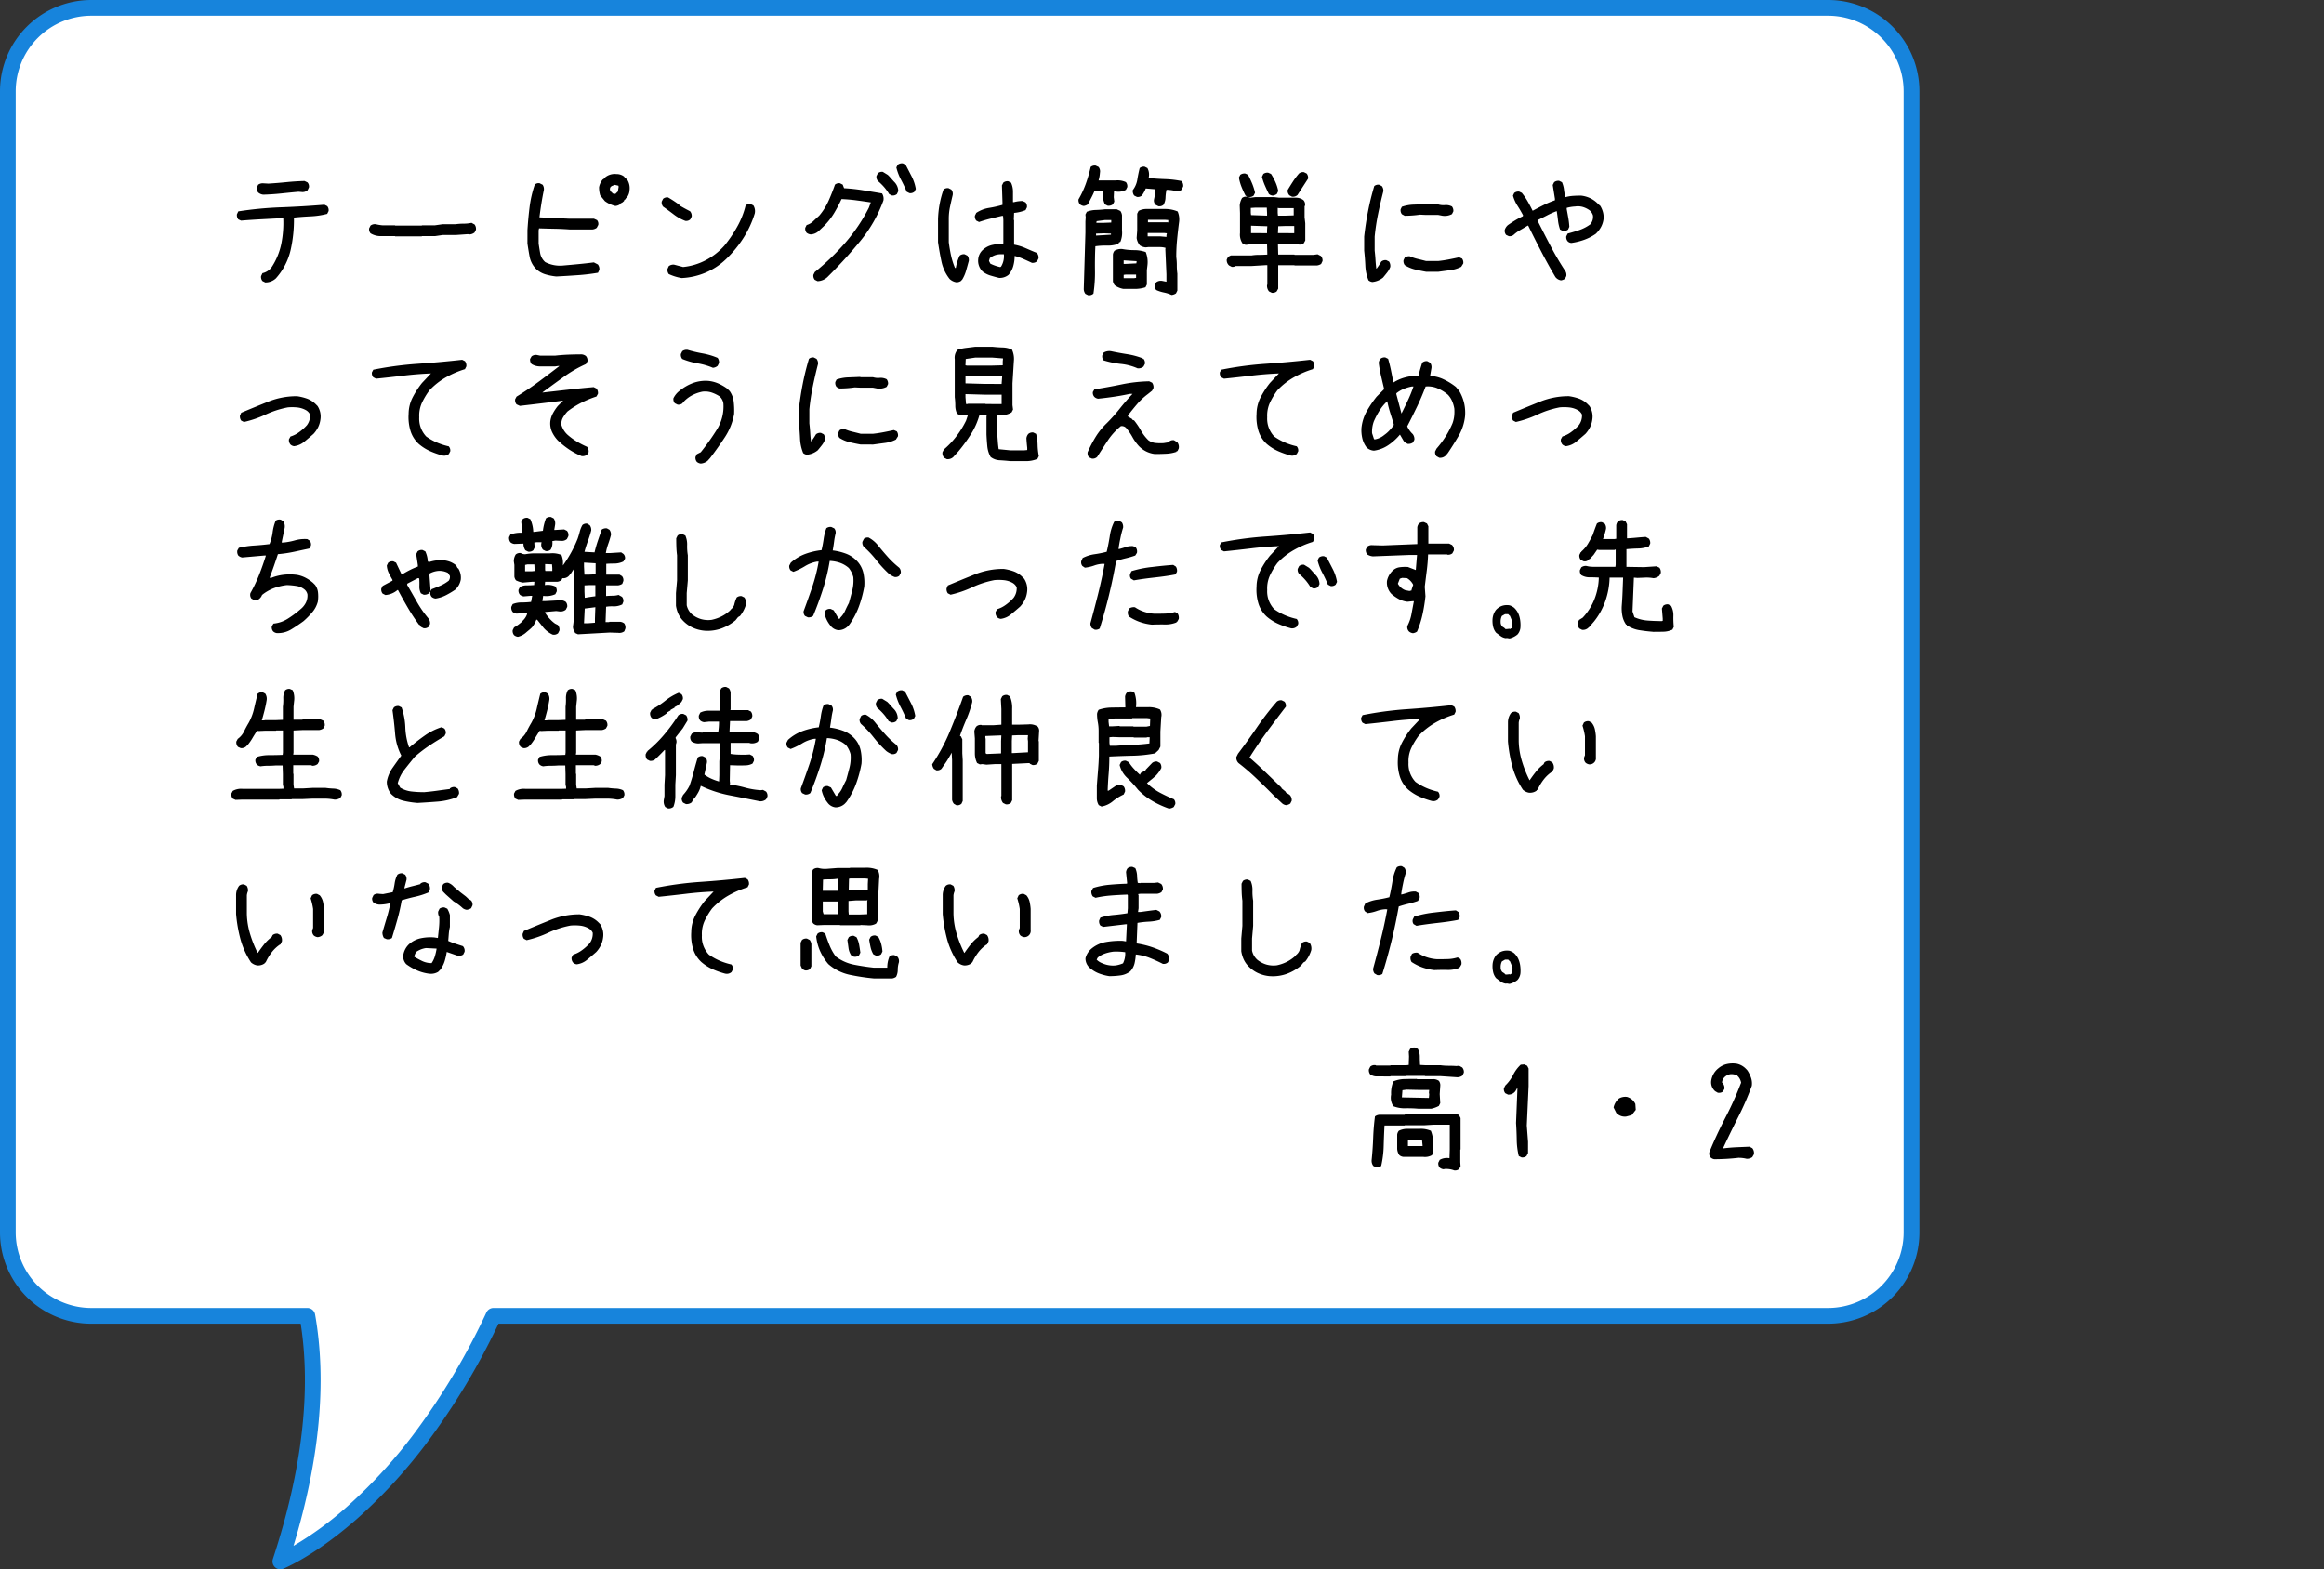
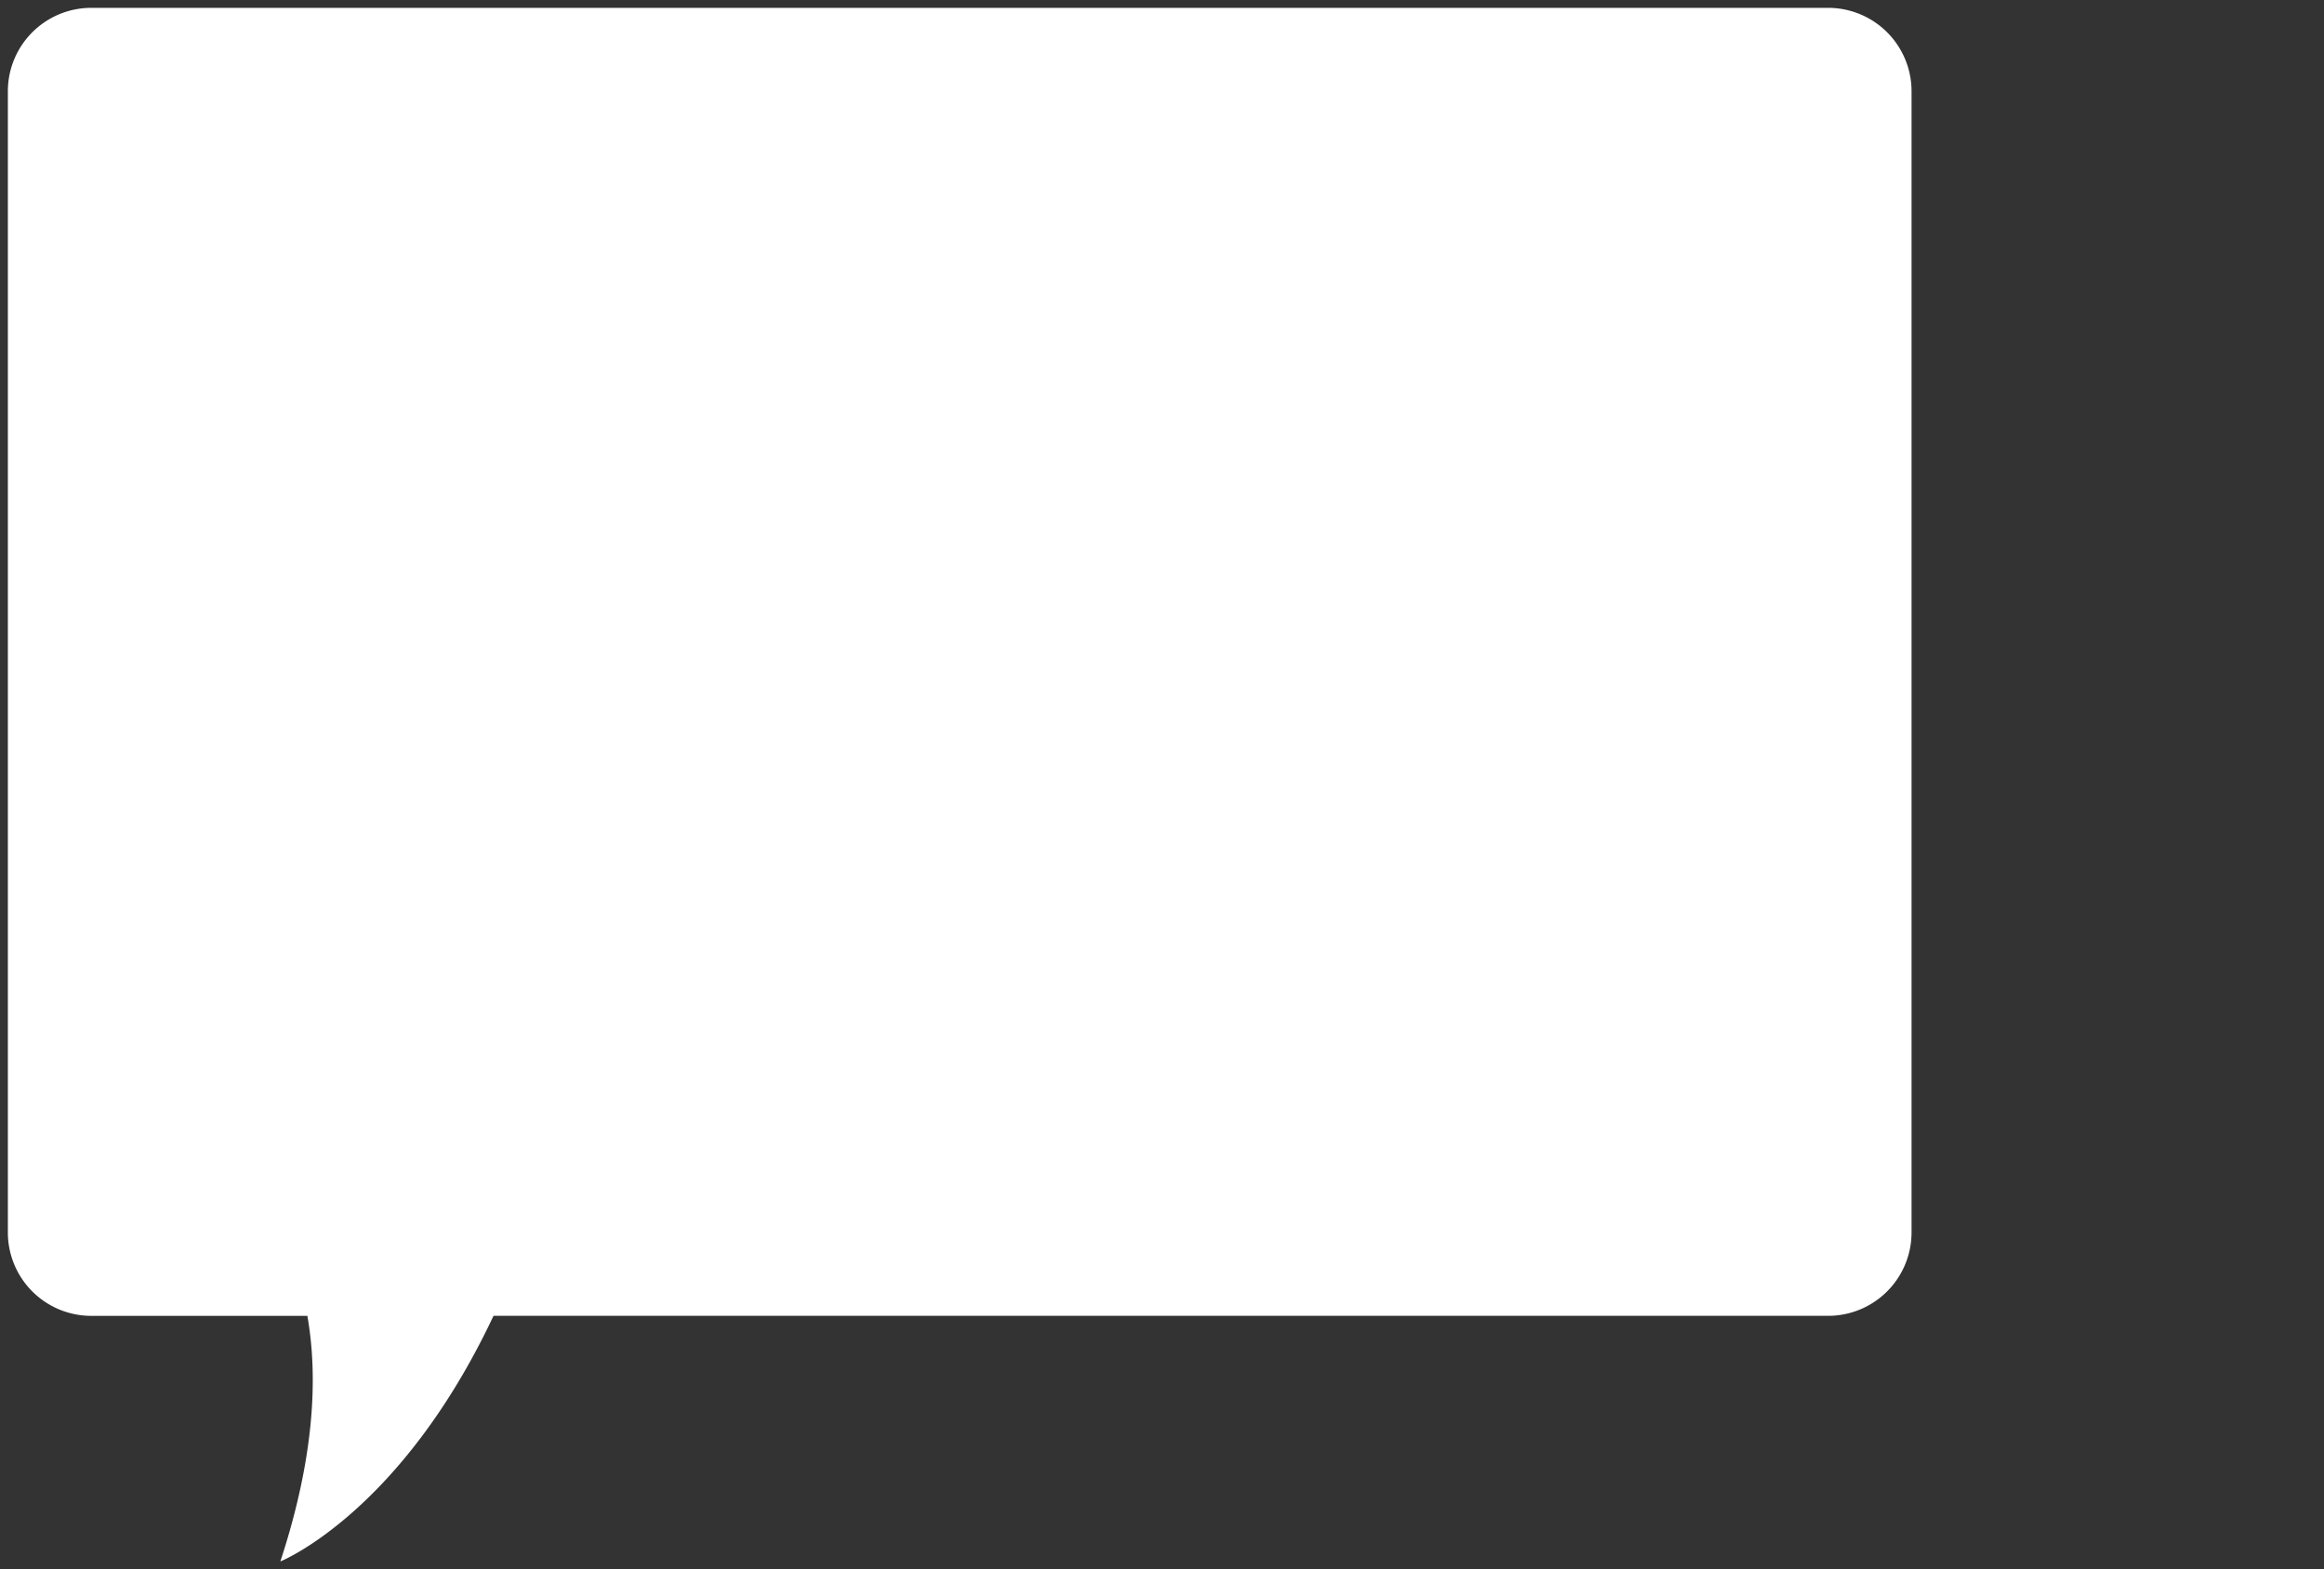
<svg xmlns="http://www.w3.org/2000/svg" width="296" height="199.9" viewBox="0 0 296 199.9">
  <rect x="0" y="0" width="296" height="199.9" fill="#333333" stroke="none" />
  <g id="img_campus_item08_sp" transform="translate(-39 -2401.47)">
    <g id="グループ_3219" data-name="グループ 3219">
      <path id="合体_180" data-name="合体 180" d="M1230.356,202.8h-27.519a10.628,10.628,0,0,1-10.628-10.628V46.813a10.628,10.628,0,0,1,10.628-10.628h221.211a10.628,10.628,0,0,1,10.628,10.628V192.169a10.628,10.628,0,0,1-10.628,10.628H1254.065c-11.844,25.156-27.151,31.288-27.151,31.288C1231.313,220.7,1231.708,210.462,1230.356,202.8Z" transform="translate(-1152.208 2366.284)" fill="#fff" />
-       <path id="合体_180_-_アウトライン" data-name="合体 180 - アウトライン" d="M1226.914,235.086a1,1,0,0,1-.95-1.312c3.7-11.254,4.89-21.334,3.544-29.976h-26.672a11.628,11.628,0,0,1-11.628-11.628V46.814a11.628,11.628,0,0,1,11.628-11.628h221.211a11.628,11.628,0,0,1,11.628,11.628V192.169a11.628,11.628,0,0,1-11.628,11.628H1254.7a88.671,88.671,0,0,1-9.073,15.1,65.569,65.569,0,0,1-8.915,9.724c-5.375,4.737-9.261,6.324-9.423,6.389A1,1,0,0,1,1226.914,235.086Zm-24.078-197.9a9.639,9.639,0,0,0-9.628,9.628V192.169a9.639,9.639,0,0,0,9.628,9.628h27.519a1,1,0,0,1,.985.826c1.511,8.561.585,18.468-2.751,29.477a43.1,43.1,0,0,0,6.889-5.057,63.749,63.749,0,0,0,8.6-9.418,87.2,87.2,0,0,0,9.079-15.254,1,1,0,0,1,.9-.574h169.982a9.639,9.639,0,0,0,9.628-9.628V46.814a9.639,9.639,0,0,0-9.628-9.628Z" transform="translate(-1152.208 2366.284)" fill="#1784dc" />
-       <path id="パス_3188" data-name="パス 3188" d="M6.7,15.158l-.352-.176a.817.817,0,0,1-.176-.633l.176-.369a1.976,1.976,0,0,0,1.2-.809,8.529,8.529,0,0,0,1.2-2.944,13.609,13.609,0,0,0,.246-3.261H8.895l-2.637.141q-1.336.07-2.637.176L3.27,7.125a.9.9,0,0,1-.176-.65l.176-.369a46.88,46.88,0,0,1,5.476-.519q2.733-.1,5.493-.325l.352.176a.79.79,0,0,1,.176.633l-.176.352a10.169,10.169,0,0,1-2.109.316q-1.107.053-2.127.158A17.465,17.465,0,0,1,9.94,11a8.123,8.123,0,0,1-1.89,3.647A1.945,1.945,0,0,1,6.7,15.158ZM6.451,3.979a1.169,1.169,0,0,1-.633-.264.782.782,0,0,1-.193-.633L5.8,2.713a1,1,0,0,1,.686-.176l.615.035q1.143-.07,2.276-.185t2.329-.149l.369.176a.782.782,0,0,1,.193.633l-.176.369a.953.953,0,0,1-.738.229l-.422-.035q-1.125.105-2.232.22T6.451,3.979Zm16.8,5.309-.035-.035H21.516A2.425,2.425,0,0,1,20.109,8.9a.817.817,0,0,1-.176-.633l.176-.352a.933.933,0,0,1,.668-.176,5.283,5.283,0,0,0,.844.141h1.6l.035.035h3.375l.035-.035h1.652L29.3,7.74h1.652a7.14,7.14,0,0,1,1.011-.07,4.81,4.81,0,0,0,1.011-.105l.387.211a.933.933,0,0,1,.176.668l-.176.352a1.118,1.118,0,0,1-.7.246l-.141-.035-1.494.105H29.338l-.984.141H26.666l-.035.035ZM51.293,5.42A3.663,3.663,0,0,1,49.957,4.8l-.6-.738a3.693,3.693,0,0,1-.141-1.02,2.12,2.12,0,0,1,.457-.984l.316-.211v-.07a1.927,1.927,0,0,1,1.441-.422,1.54,1.54,0,0,1,1.02.352v.07l.176.07.105.211h.07A2.029,2.029,0,0,1,53.1,3.4a1.72,1.72,0,0,1-.369.984h-.07l-.07.176h-.07v.07h-.07l-.07.176-.211.176-.211.105v.07A1.207,1.207,0,0,1,51.293,5.42Zm.035-1.529V3.82h.07V3.75h.07V3.68h.07v-.07h.07l.105-.633-.035-.141-.457-.105-.457.176v.07H50.7v.07h-.07l-.035.281.105.281h.07l.141.141v.07ZM43.77,14.4a7.194,7.194,0,0,1-1.389-.272,2.968,2.968,0,0,1-1.178-.677,3.042,3.042,0,0,1-.826-1.547q-.158-.844-.281-1.705V8.514q.088-1.477.272-2.953A14.332,14.332,0,0,1,41.027,2.7a.737.737,0,0,1,.615-.176l.387.193a.985.985,0,0,1,.158.668q-.176.844-.316,1.723t-.246,1.758l3.85.176h3.094l.387.176a.74.74,0,0,1,.158.615L48.92,8.2a1.068,1.068,0,0,1-.545.211h-2.9q-.932-.07-1.872-.088t-2.03-.053l-.053.246V10.2q.088.633.2,1.257a2.006,2.006,0,0,0,.642,1.116,4.119,4.119,0,0,0,2.2.439q1.02-.088,2.03-.185t1.96-.22l.51.264a.948.948,0,0,1,.193.686l-.176.369a25.638,25.638,0,0,1-2.575.308Q45.141,14.332,43.77,14.4ZM59.73,14.6a6.3,6.3,0,0,1-1.635-.51.891.891,0,0,1-.158-.65l.158-.352a.948.948,0,0,1,.686-.193l1.143.3a7.9,7.9,0,0,0,2.874-.861,8.389,8.389,0,0,0,2.382-1.863,16.551,16.551,0,0,0,1.652-2.443A10.748,10.748,0,0,0,67.887,5.35a.79.79,0,0,1,.633-.176l.352.176a1.35,1.35,0,0,1,.176,1.02,12.719,12.719,0,0,1-1.424,3.094,14.589,14.589,0,0,1-2.25,2.742,8.508,8.508,0,0,1-2.61,1.714A8.812,8.812,0,0,1,59.73,14.6Zm.492-7.277A5.645,5.645,0,0,1,58.737,6.5q-.677-.519-1.362-.993a.846.846,0,0,1-.176-.65l.176-.352a.817.817,0,0,1,.633-.176,15.3,15.3,0,0,1,1.441.949v.07q.686.4,1.354.738a.881.881,0,0,1,.211.686l-.176.352A.756.756,0,0,1,60.223,7.318ZM77.045,15l-.352-.176a.817.817,0,0,1-.176-.633l.176-.352A30.88,30.88,0,0,0,80.578,10.1a21.768,21.768,0,0,0,3.006-4.465l.246-.668q-.914-.141-1.846-.264T80.1,4.541a18.779,18.779,0,0,1-.949,1.793,8.58,8.58,0,0,1-1.3,1.652l-.668.633a1.6,1.6,0,0,1-1.02.422,1.033,1.033,0,0,1-.51-.211A.817.817,0,0,1,75.48,8.2l.176-.352a2.056,2.056,0,0,0,.844-.492q.369-.352.756-.7a8.014,8.014,0,0,0,1.2-1.907q.457-1.028.809-2.048a.817.817,0,0,1,.633-.176l.352.176.176.457a23.619,23.619,0,0,1,2.426.264q1.2.193,2.408.4a1.238,1.238,0,0,1,.176.9A17.652,17.652,0,0,1,82.477,9.9a58.6,58.6,0,0,1-4.061,4.465A1.934,1.934,0,0,1,77.045,15ZM86.52,4.084l-.352-.176a6.02,6.02,0,0,0-.65-.9,7.033,7.033,0,0,0-.791-.773.817.817,0,0,1-.176-.633l.176-.352a.817.817,0,0,1,.633-.176l.633.387.211.211.281.316.281.316a1.733,1.733,0,0,1,.563,1.23l-.176.369A.817.817,0,0,1,86.52,4.084Zm2.232-.3L88.4,3.609A16.142,16.142,0,0,0,87.688,2.1,6.857,6.857,0,0,1,87.082.516l.176-.352a.874.874,0,0,1,.65-.176l.352.176q.387.738.773,1.494a5.462,5.462,0,0,1,.527,1.6l-.176.352A.817.817,0,0,1,88.752,3.785Zm5.977,11.355a1.615,1.615,0,0,1-.861-.422A5.355,5.355,0,0,1,92.83,12.5q-.264-1.239-.439-2.47V7.072A12.781,12.781,0,0,1,92.6,5.156a12.384,12.384,0,0,1,.492-1.828.817.817,0,0,1,.633-.176l.352.176a.839.839,0,0,1,.176.721q-.176.738-.334,1.477a7.366,7.366,0,0,0-.158,1.547v2.953q.105.844.281,1.67a8.924,8.924,0,0,0,.51,1.617h.105a5.937,5.937,0,0,1,.492-1.564.817.817,0,0,1,.633-.176l.352.176a.933.933,0,0,1,.176.668q-.176.65-.352,1.266a4.6,4.6,0,0,1-.527,1.178h-.07v.07A1.028,1.028,0,0,1,94.729,15.141Zm5.414-.562q-.562-.141-1.09-.3a3.036,3.036,0,0,1-.984-.51,1.907,1.907,0,0,1-.562-1.564,1.808,1.808,0,0,1,.633-1.23,2.625,2.625,0,0,1,1.2-.6,8.772,8.772,0,0,1,1.371-.176V7.213l-.035-.527h-.176q-.738.176-1.459.352t-1.424.422l-.352-.176a.817.817,0,0,1-.176-.633L97.26,6.3a4.03,4.03,0,0,1,1.617-.633,14.1,14.1,0,0,0,1.723-.387V4.963l-.07-2.162.176-.352a.817.817,0,0,1,.633-.176l.352.176a2.773,2.773,0,0,1,.246,1.187V4.928h.141a4.212,4.212,0,0,1,1.09-.141l.369.176a.817.817,0,0,1,.176.633l-.176.352a5.018,5.018,0,0,1-1.459.352l-.035.879.035.035v3.129a6.512,6.512,0,0,1,1.485.457q.712.316,1.415.6a.907.907,0,0,1,.211.7l-.176.352a.855.855,0,0,1-.668.211q-.527-.246-1.081-.492a6.817,6.817,0,0,0-1.116-.387,4.742,4.742,0,0,1-.176,1.292,2.906,2.906,0,0,1-.6,1.116A1.763,1.763,0,0,1,100.143,14.578Zm.281-1.441a2.524,2.524,0,0,0,.352-1.564h-.492a2.174,2.174,0,0,0-1.3.492l-.105.352.176.352a5.224,5.224,0,0,0,1.266.439Zm21.709,3.621a4.423,4.423,0,0,0-.976-.316,4.423,4.423,0,0,1-.976-.316.817.817,0,0,1-.176-.633l.176-.352a.967.967,0,0,1,.773-.176l.527.105v-.949l-.141-3.217.035-.141a2.436,2.436,0,0,0-.7-.105h-1.512l-.316.035a1.537,1.537,0,0,1-.738-.246,1.837,1.837,0,0,1-.422-.949l.07-.949V6.4l.176-.352a2.116,2.116,0,0,1,1.02-.246h2.32a4.108,4.108,0,0,1,1.635.316,2.551,2.551,0,0,1,.176,1.406q-.141,1.09-.246,2.18t-.105,2.215a7.535,7.535,0,0,1,.07,1.063,7.535,7.535,0,0,0,.07,1.063V16.2l-.176.352A1.173,1.173,0,0,1,122.133,16.758Zm-10.617.035-.352-.176a1.028,1.028,0,0,1-.211-.633l.211-7.189V7.389l.035-.527-.035-.352.176-.352a3.285,3.285,0,0,1,1.134-.229q.606-.018,1.169-.088h1.512l.457.211a1.173,1.173,0,0,1,.211.563V8.549a2.966,2.966,0,0,1-.211,1.441l-.176.07-.07.176a3.878,3.878,0,0,1-1.441.229,8.908,8.908,0,0,0-1.494.088q-.07,1.336-.053,3.032a17.751,17.751,0,0,1-.193,3A.855.855,0,0,1,111.516,16.793ZM116,15.984a2.642,2.642,0,0,1-1.09-.457.993.993,0,0,1-.246-.527V11.607a.933.933,0,0,1,.211-.492,1.7,1.7,0,0,1,.984-.211,8.062,8.062,0,0,0,1.512.141,4.437,4.437,0,0,1,1.477.246,3.473,3.473,0,0,1,.211,1.723l-.07.58v1.828l-.176.352a4.311,4.311,0,0,1-1.371.211Zm1.617-1.406v-.422h-1.3l-.281.035v.422h1.336Zm.035-1.846.035-.281-1.652-.105V12.8h.246Zm3.832-3.375V9.146l.053-.246-.3-.035h-2.145v.422h1.582Zm-7.066-.281V8.936l-.844-.035-1.055.035v.246h.105Zm.035-1.547V7.213h-.809l-1.055.141-.035.211h.984Zm7.26-.035V7.213l-.439-.035h-2.145v.316h2.514l.035.035Zm-1.248-2.039-.352-.176a.761.761,0,0,1-.211-.7,7.525,7.525,0,0,0,.176-1.283l-1.23-.105a3.984,3.984,0,0,1-.492.9.817.817,0,0,1-.633.176l-.352-.176a1,1,0,0,1-.176-.686,2.982,2.982,0,0,0,.58-1.354q.123-.756.3-1.459a.817.817,0,0,1,.633-.176l.352.176a1.732,1.732,0,0,1,.176,1.16l-.035.105q1.055.105,2.118.141a12.262,12.262,0,0,1,2.083.246.907.907,0,0,1,.211.7l-.211.422a.933.933,0,0,1-.668.176,4.4,4.4,0,0,0-1.248-.176,5.682,5.682,0,0,0-.123.993,1.938,1.938,0,0,1-.264.923A.817.817,0,0,1,120.463,5.455Zm-9.51-.035a.933.933,0,0,1-.492-.211.817.817,0,0,1-.176-.633,11.938,11.938,0,0,0,.932-2,18.467,18.467,0,0,0,.615-2.127.817.817,0,0,1,.633-.176l.369.176a.908.908,0,0,1,.176.738,4.315,4.315,0,0,1-.176.984h2.145a2.521,2.521,0,0,1,1.336.211.817.817,0,0,1,.176.633l-.176.352a2.006,2.006,0,0,1-1.3.211l-.211-.035-.035.756.07.563-.176.352a.933.933,0,0,1-.668.176l-.352-.176a3.022,3.022,0,0,1-.246-1.67L112.324,3.5q-.176.422-.4.853t-.439.853A1.141,1.141,0,0,1,110.953,5.42Zm23.941,11.057-.352-.176a1.14,1.14,0,0,1-.246-.826l.035-.035V12.961H134.1l-1.758.105h-2.039a.736.736,0,0,1-.51.105L129.463,13a.9.9,0,0,1-.3-.756l.176-.352.352-.176h2.654a5.9,5.9,0,0,1,.932-.07q.492,0,1.055-.035l-.035-1.371h-2.021a2.121,2.121,0,0,1-.738.123l-.352-.158a1.979,1.979,0,0,1-.334-1.336V6.334l-.035-.984a2.195,2.195,0,0,1,.3-.949.8.8,0,0,1,.615-.158V4.207l-.176-.105q-.3-.58-.519-1.134a5.831,5.831,0,0,1-.325-1.169l.176-.352a.891.891,0,0,1,.65-.158l.334.158q.3.563.527,1.116a7.353,7.353,0,0,1,.369,1.169l-.176.369a.874.874,0,0,1-.668.176v.018l.281.07.58-.07h2.443l.615.07h2.109a1.6,1.6,0,0,1,.984.316.829.829,0,0,1,.193.721l-.053.035V6.861l.088.756v2.2l-.193.352a.832.832,0,0,1-.633.158l-.281-.088h-2.373l.035,1.371h2.057l.035.035h2.408l.51-.07.422.211a.83.83,0,0,1,.211.65l-.176.369a1.252,1.252,0,0,1-.527.193h-2.848l-.035-.035h-2.057v2.988l-.193.352A.79.79,0,0,1,134.895,16.477Zm-.6-7.594V8.461L134.332,8l-2.074-.07v.949Zm3.463,0V7.969h-1.107L135.721,8l-.035.879ZM134.3,6.65V6.334l-.035-.7h-1.477l-.562.035V6.3l.035.281Zm3.393-.035V5.7h-1.846l-.193-.035V6.3l.035.352h.932Zm-.211-2.373-.334-.176a.854.854,0,0,1-.229-.668q.334-.562.677-1.09a9.634,9.634,0,0,1,.765-1.02.79.79,0,0,1,.633-.176l.352.176a.9.9,0,0,1,.176.65l-1.354,2.092A.881.881,0,0,1,137.479,4.242ZM135.018,4.1a.86.86,0,0,1-.492-.211q-.264-.527-.5-1.072a7.057,7.057,0,0,1-.378-1.107l.176-.369a.861.861,0,0,1,.633-.158l.352.158a7.9,7.9,0,0,1,.571,1.072,5.14,5.14,0,0,1,.343,1.107l-.176.369A1.141,1.141,0,0,1,135.018,4.1Zm12.674,11a.918.918,0,0,1-.475-.211,5.5,5.5,0,0,1-.4-1.846q-.044-.984-.149-1.934V9.322q.176-1.617.492-3.234t.791-3.2a.79.79,0,0,1,.615-.176l.352.176a.973.973,0,0,1,.193.65q-.369,1.424-.668,2.874a27.458,27.458,0,0,0-.439,2.909v1.793q.07.58.105,1.169t.105,1.116h.035a8.512,8.512,0,0,0,.6-.9.845.845,0,0,1,.633-.176l.352.176a1.018,1.018,0,0,1,.158.686,2.572,2.572,0,0,1-.4.712q-.255.325-.519.642A2.548,2.548,0,0,1,147.691,15.105Zm6.855-1.3q-.7-.123-1.4-.29a4.364,4.364,0,0,1-1.31-.554.861.861,0,0,1-.158-.633l.158-.334a.952.952,0,0,1,.65-.158,5.653,5.653,0,0,0,.993.334q.519.123,1.063.264h1.582q.65-.07,1.327-.2t1.31-.272l.369.158a.861.861,0,0,1,.158.633l-.264.422a4.234,4.234,0,0,1-1.415.431q-.765.1-1.485.2Zm-2.725-7.137-.352-.193a.832.832,0,0,1-.158-.633l.158-.316a5.1,5.1,0,0,1,1.477-.272q.756-.026,1.529-.062l.035.035h1.582a2.3,2.3,0,0,0,.87.088,1.626,1.626,0,0,1,.888.176.893.893,0,0,1,.176.615l-.176.352a1.934,1.934,0,0,1-1.213.211l-.545-.105h-1.582l-.738-.035q-.475.07-.958.105T151.822,6.668Zm19.9,8.227a1.111,1.111,0,0,1-.7-.422q-.949-1.6-1.8-3.243t-1.661-3.3h-.07q-.457.281-.923.545a4.716,4.716,0,0,0-.853.615.79.79,0,0,1-.633.176l-.334-.158a.817.817,0,0,1-.176-.633,1.317,1.317,0,0,1,.4-.615q.475-.334.94-.615a10,10,0,0,1,.958-.51l.035-.123Q166.588,6,166.2,5.4a4.647,4.647,0,0,1-.58-1.3l.158-.334a.845.845,0,0,1,.633-.176l.334.158a8.4,8.4,0,0,1,.765,1.116q.325.571.606,1.151h.035q.686-.369,1.389-.721a11.47,11.47,0,0,1,1.424-.6V4.506l-.281-1.758.176-.352a.846.846,0,0,1,.65-.176l.352.176a3.329,3.329,0,0,1,.255.94,9.3,9.3,0,0,0,.167.958h.035a4.686,4.686,0,0,1,.932-.158q.492-.035,1.037-.035a3.644,3.644,0,0,1,1.2.343,3.426,3.426,0,0,1,1.02.765l.229.193a2.969,2.969,0,0,1,.343.791,2.581,2.581,0,0,1,.079.879,2.954,2.954,0,0,1-.316,1.011,3.514,3.514,0,0,1-.686.888,6.332,6.332,0,0,1-1.468.756,8.357,8.357,0,0,1-1.626.4.711.711,0,0,1-.475-.211.79.79,0,0,1-.176-.633l.176-.352q.756-.193,1.494-.448a5.256,5.256,0,0,0,1.389-.729,1.453,1.453,0,0,0,.334-1.143,1.32,1.32,0,0,0-.439-.65,2.966,2.966,0,0,0-.844-.413,2.286,2.286,0,0,0-.967-.062,5.047,5.047,0,0,0-1.09.176v.158q.105.563.2,1.107a9.853,9.853,0,0,1,.132,1.143l-.158.352a.9.9,0,0,1-.668.176l-.352-.176a5.236,5.236,0,0,1-.264-1.16q-.07-.615-.158-1.178h-.035a10.68,10.68,0,0,0-1.222.545q-.606.316-1.2.6v.035q.809,1.617,1.652,3.226t1.828,3.12a.936.936,0,0,1,.193.738l-.158.334A1.141,1.141,0,0,1,171.721,14.895ZM10.371,36.016a.826.826,0,0,1-.457-.211.862.862,0,0,1-.193-.668l.193-.352a3.657,3.657,0,0,0,1.1-.554,6,6,0,0,0,.993-.888,2.019,2.019,0,0,0,.4-1.354,1.284,1.284,0,0,0-.562-.58,2.884,2.884,0,0,0-1.063-.325,6.331,6.331,0,0,0-1.2-.009,11.923,11.923,0,0,0-2.83.914,13.5,13.5,0,0,1-2.76.949l-.352-.176a.89.89,0,0,1-.158-.633l.158-.369q1.723-.721,3.445-1.415a9.687,9.687,0,0,1,3.656-.694,6.414,6.414,0,0,1,1.274.308,3.068,3.068,0,0,1,1.151.747l.193.193a2.455,2.455,0,0,1,.369,1.723,3.145,3.145,0,0,1-.29.976,3.646,3.646,0,0,1-.589.853q-.58.51-1.169.993A2.51,2.51,0,0,1,10.371,36.016Zm18.949,1.2a10.669,10.669,0,0,1-1.591-.554,5.986,5.986,0,0,1-1.468-.923A3.79,3.79,0,0,1,25.181,34a6.068,6.068,0,0,1-.22-2.1,4.677,4.677,0,0,1,.519-2.109,11.216,11.216,0,0,1,1.187-1.828l1.143-1.213h.018q-1.775.07-3.524.281t-3.489.387l-.352-.176a.817.817,0,0,1-.176-.633l.176-.334a44.051,44.051,0,0,1,5.651-.756q2.839-.193,5.669-.51l.352.176a.933.933,0,0,1,.176.668l-.176.352a11.751,11.751,0,0,0-2.4,1.028A8.989,8.989,0,0,0,27.615,28.9a9.282,9.282,0,0,0-.949,1.573,3.963,3.963,0,0,0-.352,1.854,3.292,3.292,0,0,0,.2,1.345,3.4,3.4,0,0,0,.694,1.116,7.627,7.627,0,0,0,1.362.765,8.341,8.341,0,0,0,1.5.483.782.782,0,0,1,.193.633L30.094,37A.88.88,0,0,1,29.32,37.211ZM47,37.281a8.886,8.886,0,0,1-1.582-.835,10.719,10.719,0,0,1-1.459-1.169,4.143,4.143,0,0,1-.747-1.107,2.578,2.578,0,0,1-.2-1.336,2.9,2.9,0,0,1,.334-1.011,6.32,6.32,0,0,1,.615-.923l.686-.686q-1.371.176-2.751.343t-2.769.325l-.422-.193a.846.846,0,0,1-.176-.65l.176-.334q1.494-.914,2.856-1.925t2.61-1.978H43.98l-.352.053H41.713a2.059,2.059,0,0,1-1.09-.3.9.9,0,0,1-.193-.65l.193-.334a.9.9,0,0,1,.65-.176l.439.088h1.916q.773-.088,1.573-.123t1.608-.035a1.022,1.022,0,0,1,.738.211.862.862,0,0,1,.193.668l-.193.352A15.5,15.5,0,0,0,44.7,27.2q-1.371.993-2.689,1.96v.018h.07q1.582-.176,3.19-.36t3.261-.325l.352.176a.891.891,0,0,1,.193.668l-.193.352a13.521,13.521,0,0,0-1.934.8A11.227,11.227,0,0,0,45.193,31.6a4.7,4.7,0,0,0-.571.773,1.589,1.589,0,0,0-.2.932,2.74,2.74,0,0,0,.773,1.248,8.22,8.22,0,0,0,1.2.879,11.3,11.3,0,0,0,1.3.668.965.965,0,0,1,.193.668l-.193.334A.963.963,0,0,1,47,37.281Zm15.17.949a.933.933,0,0,1-.492-.211.817.817,0,0,1-.176-.633l.176-.352.492-.246a30,30,0,0,0,2.039-2.865,5.531,5.531,0,0,0,.844-3.34,1.479,1.479,0,0,0-.492-.914,4.532,4.532,0,0,0-1.02-.492,2.693,2.693,0,0,0-1.16-.105,4.91,4.91,0,0,0-1.336.475,4.106,4.106,0,0,0-1.16.932l-.035.07a.817.817,0,0,1-.633.176l-.352-.176a.817.817,0,0,1-.176-.633,2.665,2.665,0,0,1,.773-.949,6.121,6.121,0,0,1,1.688-.984,4.681,4.681,0,0,1,2-.281,4.206,4.206,0,0,1,1.266.334,5.975,5.975,0,0,1,1.125.65l.316.316a2.886,2.886,0,0,1,.51,1.354,9.834,9.834,0,0,1,.053,1.564,7.861,7.861,0,0,1-1.178,2.953q-.9,1.371-1.881,2.654l-.316.352A1.529,1.529,0,0,1,62.174,38.23Zm1.547-12.2a8.768,8.768,0,0,0-1.934-.562,9.464,9.464,0,0,1-1.969-.562.817.817,0,0,1-.176-.633l.176-.352a.933.933,0,0,1,.668-.176,17.84,17.84,0,0,0,1.934.457,8.849,8.849,0,0,1,1.9.563.933.933,0,0,1,.176.668l-.176.352A1.055,1.055,0,0,1,63.721,26.031ZM75.691,37.105a.918.918,0,0,1-.475-.211,5.5,5.5,0,0,1-.4-1.846q-.044-.984-.149-1.934V31.322q.176-1.617.492-3.234t.791-3.2a.79.79,0,0,1,.615-.176l.352.176a.973.973,0,0,1,.193.65q-.369,1.424-.668,2.874a27.458,27.458,0,0,0-.439,2.909v1.793q.07.58.105,1.169t.105,1.116h.035a8.512,8.512,0,0,0,.6-.9.845.845,0,0,1,.633-.176l.352.176a1.018,1.018,0,0,1,.158.686,2.572,2.572,0,0,1-.4.712q-.255.325-.519.642A2.548,2.548,0,0,1,75.691,37.105Zm6.855-1.3q-.7-.123-1.4-.29a4.364,4.364,0,0,1-1.31-.554.861.861,0,0,1-.158-.633l.158-.334a.952.952,0,0,1,.65-.158,5.653,5.653,0,0,0,.993.334q.519.123,1.063.264h1.582q.65-.07,1.327-.2t1.31-.272l.369.158a.861.861,0,0,1,.158.633l-.264.422a4.234,4.234,0,0,1-1.415.431q-.765.1-1.485.2Zm-2.725-7.137-.352-.193a.832.832,0,0,1-.158-.633l.158-.316a5.1,5.1,0,0,1,1.477-.272q.756-.026,1.529-.062l.035.035h1.582a2.3,2.3,0,0,0,.87.088,1.626,1.626,0,0,1,.888.176.893.893,0,0,1,.176.615l-.176.352a1.934,1.934,0,0,1-1.213.211l-.545-.105H82.512l-.738-.035q-.475.07-.958.105T79.822,28.668Zm21.727,9.246q-.633-.07-1.3-.105a2,2,0,0,1-1.16-.422,3.469,3.469,0,0,1-.422-1.371q-.07-.738-.105-1.494v-2.25l.035-.246-.914-.035a9.046,9.046,0,0,1-1.072,2.452,20.11,20.11,0,0,1-1.6,2.206l-.7.773a1.055,1.055,0,0,1-.791.246l-.352-.176a.907.907,0,0,1-.211-.7l.176-.352a10.555,10.555,0,0,0,1.608-1.7,11.561,11.561,0,0,0,1.222-1.978l.246-.738h-.457l-.457.035a.933.933,0,0,1-.492-.211,2.362,2.362,0,0,1-.211-1,8.1,8.1,0,0,0-.07-1.072V24.941a1.525,1.525,0,0,1,.352-1.2,5.638,5.638,0,0,1,1.107-.246l1.143-.141h2.215q.633.07,1.266.088a3.173,3.173,0,0,1,1.2.264,2.818,2.818,0,0,1,.246,1.477l-.176,2.83v2.777l.07.563-.176.352a2.276,2.276,0,0,1-1.125.352l-.668-.035-.035.316v2.18q.035.492.07.958t.105.923l1.441.141h1.846l.352-.035v-.281q-.07-.6-.105-1.213a1.02,1.02,0,0,1,.246-.562.817.817,0,0,1,.633-.176l.352.176a6.045,6.045,0,0,1,.193,1.4,8.312,8.312,0,0,0,.158,1.433l-.176.352a3.778,3.778,0,0,1-1.652.281Zm-1.055-7.26v-1.2h-2.18l-2.426-.07v.387l.07.879h.211l.035-.035H98.42l.035.035Zm0-2.566v-.07l.07-.914h-.105l-.105.035L99.3,27.1l-.035.035h-3.2l-.176-.035v.914l2.426.07Zm.141-2.373v-.492l.035-.387-1.336-.105H97.119l-1.2.176-.035.809.176.035h3.2ZM111.99,37.6l-.387-.176a.861.861,0,0,1-.158-.633,16.511,16.511,0,0,1,1.011-1.942,8.736,8.736,0,0,1,1.433-1.767,21.387,21.387,0,0,0,1.626-1.819q.747-.94,1.644-1.907h-.352q-.984.211-1.986.36t-2.039.255a.859.859,0,0,1-.475-.229.756.756,0,0,1-.193-.633l.193-.334q1.705-.264,3.445-.624a19.248,19.248,0,0,1,3.533-.4l.369.176a.963.963,0,0,1,.176.686l-.176.334-.545.439a8.423,8.423,0,0,0-1.371,1.283q-.6.7-1.16,1.441v.123l.545.334v.07l.246.105a9.363,9.363,0,0,1,.861,1.274,5.677,5.677,0,0,0,.949,1.239,1.817,1.817,0,0,0,.905.352,6.182,6.182,0,0,0,1.046.018l.65-.105.035-.088a.79.79,0,0,1,.633-.176l.422.264a.975.975,0,0,1,.176.791l-.158.334h-.123v.088a4.622,4.622,0,0,1-1.318.246q-.721.035-1.441.035a3.4,3.4,0,0,1-1.1-.325,3.343,3.343,0,0,1-.94-.694,5.945,5.945,0,0,1-.817-1.143,6.96,6.96,0,0,0-.8-1.16.775.775,0,0,0-.668-.229A7.989,7.989,0,0,0,114,35.313q-.694,1.055-1.345,2.074A.828.828,0,0,1,111.99,37.6Zm5.818-11.5a7.029,7.029,0,0,0-2.127-.562,11.609,11.609,0,0,1-2.215-.457.832.832,0,0,1-.158-.633l.176-.352a1.424,1.424,0,0,1,.949-.176q1,.211,2.057.378a9.34,9.34,0,0,1,1.986.536v.07h.105a.832.832,0,0,1,.158.633l-.176.334A1.009,1.009,0,0,1,117.809,26.1ZM137.32,37.211a10.669,10.669,0,0,1-1.591-.554,5.986,5.986,0,0,1-1.468-.923A3.79,3.79,0,0,1,133.181,34a6.068,6.068,0,0,1-.22-2.1,4.677,4.677,0,0,1,.519-2.109,11.216,11.216,0,0,1,1.187-1.828l1.143-1.213h.018q-1.775.07-3.524.281t-3.489.387l-.352-.176a.817.817,0,0,1-.176-.633l.176-.334a44.051,44.051,0,0,1,5.651-.756q2.839-.193,5.669-.51l.352.176a.933.933,0,0,1,.176.668l-.176.352a11.751,11.751,0,0,0-2.4,1.028,8.989,8.989,0,0,0-2.118,1.661,9.282,9.282,0,0,0-.949,1.573,3.963,3.963,0,0,0-.352,1.854,3.292,3.292,0,0,0,.2,1.345,3.4,3.4,0,0,0,.694,1.116,7.627,7.627,0,0,0,1.362.765,8.341,8.341,0,0,0,1.5.483.782.782,0,0,1,.193.633l-.176.334A.88.88,0,0,1,137.32,37.211Zm18.914.281-.352-.193a.763.763,0,0,1-.176-.615l.176-.352a12.372,12.372,0,0,0,1.151-1.538,11.41,11.41,0,0,0,.888-1.7,3.988,3.988,0,0,0,.211-.9,5.27,5.27,0,0,0,.018-.967,4.391,4.391,0,0,0-.272-.932,2.893,2.893,0,0,0-.536-.826,5.145,5.145,0,0,0-1.362-.835,3.13,3.13,0,0,0-1.485-.22Q154,29.74,153.4,30.988t-1.248,2.5a3.014,3.014,0,0,0,.7.984,1.037,1.037,0,0,1,.211.721l-.176.352a1,1,0,0,1-.686.176l-.334-.193-.158-.158-.492-.844h.018a6.919,6.919,0,0,1-1.529,1.38,4.226,4.226,0,0,1-1.793.677,1.473,1.473,0,0,1-.949-.422A3.1,3.1,0,0,1,146.426,35a4.646,4.646,0,0,1-.105-1.292A5.461,5.461,0,0,1,147,31.56a14.126,14.126,0,0,1,1.257-1.854l.932-.932V28.65q-.193-.809-.378-1.608a16.292,16.292,0,0,1-.29-1.644.95.95,0,0,1,.211-.51.817.817,0,0,1,.633-.176l.352.176q.211.721.369,1.485t.3,1.538a5.31,5.31,0,0,1,1.512-.659,6.538,6.538,0,0,1,1.688-.22q.211-.844.475-1.652a.808.808,0,0,1,.65-.193l.352.193a.933.933,0,0,1,.176.668l-.176,1.02a4.438,4.438,0,0,1,1.7.422,7.945,7.945,0,0,1,1.591.984l.422.51a5.6,5.6,0,0,1,.615,1.521,5.474,5.474,0,0,1,.123,1.714,6.3,6.3,0,0,1-.809,2.47q-.65,1.116-1.371,2.188l-.246.3A1.011,1.011,0,0,1,156.234,37.492Zm-7.014-2.9a4.058,4.058,0,0,0,.65-.562,5.283,5.283,0,0,0,.563-.7V33.2q-.229-.738-.457-1.459a12.662,12.662,0,0,1-.369-1.459h.018a5.655,5.655,0,0,0-.993,1.187,10.678,10.678,0,0,0-.729,1.38,3.793,3.793,0,0,0-.229,1.512l.246.756.105.035A2.548,2.548,0,0,0,149.221,34.592ZM151.4,31.9q.422-.844.826-1.7a16.673,16.673,0,0,0,.721-1.784h-.211a5.446,5.446,0,0,0-1.037.308,3.8,3.8,0,0,0-.932.554v.123l.686,2.584Zm20.971,4.113a.826.826,0,0,1-.457-.211.862.862,0,0,1-.193-.668l.193-.352a3.657,3.657,0,0,0,1.1-.554,6,6,0,0,0,.993-.888,2.019,2.019,0,0,0,.4-1.354,1.284,1.284,0,0,0-.562-.58,2.884,2.884,0,0,0-1.063-.325,6.331,6.331,0,0,0-1.2-.009,11.923,11.923,0,0,0-2.83.914,13.5,13.5,0,0,1-2.76.949l-.352-.176a.89.89,0,0,1-.158-.633l.158-.369q1.723-.721,3.445-1.415a9.687,9.687,0,0,1,3.656-.694,6.414,6.414,0,0,1,1.274.308,3.068,3.068,0,0,1,1.151.747l.193.193a2.455,2.455,0,0,1,.369,1.723,3.145,3.145,0,0,1-.29.976,3.646,3.646,0,0,1-.589.853q-.58.51-1.169.993A2.51,2.51,0,0,1,172.371,36.016ZM8.156,59.826A.849.849,0,0,1,7.7,59.6a.8.8,0,0,1-.158-.65l.211-.334A4.069,4.069,0,0,0,9.563,58a13.151,13.151,0,0,0,1.67-1.248,2.5,2.5,0,0,0,.642-.8,2.039,2.039,0,0,0,.2-1.063,1.131,1.131,0,0,0-.352-.6,2.108,2.108,0,0,0-1.046-.466,9.47,9.47,0,0,0-1.222-.114,6.967,6.967,0,0,0-1.679.4,5.536,5.536,0,0,0-1.485.861,1.147,1.147,0,0,1-.562.633l-.439.018-.352-.193a.789.789,0,0,1-.123-.7A18.827,18.827,0,0,0,5.924,52.4q.475-1.2.861-2.452H6.557l-2.795.246a.983.983,0,0,1-.492-.246.889.889,0,0,1-.123-.65l.193-.334a11.256,11.256,0,0,1,1.942-.29q.993-.062,1.96-.185a5.743,5.743,0,0,0,.4-1.5A5.944,5.944,0,0,1,8.033,45.5a.829.829,0,0,1,.65-.123l.334.211a1.261,1.261,0,0,1,.123,1l-.352,1.705h.193a8.189,8.189,0,0,0,1.512-.281,4.591,4.591,0,0,1,1.564-.158l.3.193a.74.74,0,0,1,.158.65l-.193.352-1.969.422a16.108,16.108,0,0,1-2.039.3q-.246.756-.51,1.512T7.26,52.777l.193.018a6.266,6.266,0,0,1,1.564-.4,6.815,6.815,0,0,1,1.758.018,3.8,3.8,0,0,1,1.055.36,5.106,5.106,0,0,1,.949.642l.264.264a1.963,1.963,0,0,1,.378.984,4.549,4.549,0,0,1-.026,1.16,3.4,3.4,0,0,1-.694,1.336A10.771,10.771,0,0,1,11.584,58.3q-.791.58-1.6,1.072A3.224,3.224,0,0,1,8.156,59.826Zm18.721-.615-.352-.176-.105-.211-.141-.07a24.682,24.682,0,0,1-1.424-2.171q-.65-1.116-1.248-2.241h-.07a2.656,2.656,0,0,1-1.529.633l-.352-.176a.817.817,0,0,1-.176-.633l.176-.352,1.248-.668v-.105q-.246-.422-.466-.861a2.512,2.512,0,0,1-.255-.967l.176-.352a.874.874,0,0,1,.65-.176l.352.176.668,1.406.176.035q.457-.281.949-.527a8.88,8.88,0,0,1,.984-.422v-.176l-.211-1.406.176-.352a.817.817,0,0,1,.633-.176l.352.176a3.426,3.426,0,0,1,.316,1.3l.246.035a4.78,4.78,0,0,1,1.652-.211,3.25,3.25,0,0,1,.914.193,2.867,2.867,0,0,1,.809.475l.176.352h.07a2.242,2.242,0,0,1,.334,1.441,2.271,2.271,0,0,1-.721,1.3,10.774,10.774,0,0,1-1.178.7,4.236,4.236,0,0,1-1.318.422.933.933,0,0,1-.492-.211.817.817,0,0,1-.176-.633h-.07l-.105.176a.933.933,0,0,1-.668.176l-.352-.176a1.862,1.862,0,0,1-.193-.914,9.2,9.2,0,0,0-.018-.984l-.176-.035-1.336.7-.035.141q.633,1.09,1.248,2.18a13.689,13.689,0,0,0,1.424,2.057,1,1,0,0,1,.246.773l-.176.352A.817.817,0,0,1,26.877,59.211Zm.914-4.8.105-.176q.563-.211,1.125-.457a4.845,4.845,0,0,0,1.055-.633.849.849,0,0,0,.141-.6l-.246-.387a2.323,2.323,0,0,0-1.336-.246,2.854,2.854,0,0,0-.984.316l-.035.246.141,1.9-.035.035.035.035ZM38.883,60.3a.933.933,0,0,1-.492-.211.817.817,0,0,1-.176-.633l.176-.352a5.537,5.537,0,0,0,1.055-.773l.035-.07a2.06,2.06,0,0,0,.563-.844v-.141h-.211l-1.125.07a.933.933,0,0,1-.492-.211.874.874,0,0,1-.176-.65l.176-.352a3.048,3.048,0,0,1,1.143-.211,9.929,9.929,0,0,0,1.2-.07l.141-.773h-.229l-.844.07a.933.933,0,0,1-.492-.211.817.817,0,0,1-.176-.633l.176-.352a1.769,1.769,0,0,1,.861-.211q.475,0,.949-.035l.035-.422h-.281l-1.178.105a2.962,2.962,0,0,1-.879-.281.933.933,0,0,1-.211-.492V51.143l-.07-.457a1.6,1.6,0,0,1,.246-.879.817.817,0,0,1,.633-.176.977.977,0,0,0,.633.141,6.584,6.584,0,0,1,1.213-.105h1.9a2.966,2.966,0,0,1,1.441.211,2.5,2.5,0,0,1,.193,1.072q-.018.58.018,1.143a1.7,1.7,0,0,1-.211.984,1.141,1.141,0,0,1-.527.211H42.346l-.035.422a2.307,2.307,0,0,1,1.336.176.817.817,0,0,1,.176.633l-.176.352a2.779,2.779,0,0,1-1.547.211l-.105.668h.352l1.969-.105a1.082,1.082,0,0,1,.668.211.817.817,0,0,1,.176.633l-.176.352a1.036,1.036,0,0,1-.773.229l-.457-.053-1.406.123v.105a5.586,5.586,0,0,0,.563.738,4.518,4.518,0,0,0,.7.633l.352.176a.907.907,0,0,1,.211.7L44,59.844a.812.812,0,0,1-.7.176,3.388,3.388,0,0,1-1.16-.879l-.809-1.02h-.105a3.472,3.472,0,0,1-.527.949l-.105.105-.193.176-.422.352A2.394,2.394,0,0,1,38.883,60.3Zm2.127-8.385v-.105l-.035-.738h-.861l-.316.07v.809h.861Zm2.25,0v-.387l-.035-.457-.879-.035v.738l.035.141Zm-3.076-2.461-.352-.176a1.541,1.541,0,0,1-.246-.844h-.211l-.949.035a.933.933,0,0,1-.492-.211.874.874,0,0,1-.176-.65l.176-.352a4.009,4.009,0,0,1,1.512-.211v-.176l-.141-1.2.176-.352a.817.817,0,0,1,.633-.176l.352.176a4.3,4.3,0,0,1,.369,1.617h.105l1.125-.141a6.8,6.8,0,0,1,.387-1.582.817.817,0,0,1,.633-.176l.352.176a1.138,1.138,0,0,1,.176.844l-.105.633h.105l1.16-.07.352.176a.812.812,0,0,1,.176.7l-.176.352a.983.983,0,0,1-.738.229l-.738-.035-.387.07a1.671,1.671,0,0,1-.211,1.09.817.817,0,0,1-.633.176l-.352-.176a1.022,1.022,0,0,1-.211-.738l.035-.211h-.633l-.281.035V48.4l.035.527-.176.352A.846.846,0,0,1,40.184,49.455Zm6.346,10.529-.387-.176v-.088a1.1,1.1,0,0,1-.246-.773,8.918,8.918,0,0,0,.1-.923q.026-.483.062-.958V54.553l-.035-.035V51.9l-.035-.51h.193l-.545.826-.246.3a1.006,1.006,0,0,1-.861.316l-.3-.193a.731.731,0,0,1-.193-.615l.158-.369.369-.369a15.693,15.693,0,0,0,1.063-1.661,15.345,15.345,0,0,0,.853-1.8,9.314,9.314,0,0,0,.272-.9,3.435,3.435,0,0,1,.343-.861.737.737,0,0,1,.615-.176l.316.193a.965.965,0,0,1,.193.668,13.254,13.254,0,0,1-.422,1.345q-.246.659-.439,1.38l1.283.07a15.27,15.27,0,0,1,.422-1.477q.246-.721.492-1.424a.953.953,0,0,1,.668-.158l.316.176a1,1,0,0,1,.193.668,11.757,11.757,0,0,1-.343,1.125,6.945,6.945,0,0,0-.308,1.178h.527l1.424-.088.281.193a.729.729,0,0,1,.211.615l-.211.352a2.667,2.667,0,0,1-1.143.264q-.58,0-1.037.035v1.371H51.82l.316.193a.79.79,0,0,1,.176.615l-.141.369a1.378,1.378,0,0,1-.527.193H50.115V55.1h.035q.4-.035.791-.035a2.738,2.738,0,0,0,.756-.105l.439.246a.79.79,0,0,1,.176.615l-.141.352a2.365,2.365,0,0,1-1.116.246,4.441,4.441,0,0,0-.94.053l-.07,1.951H50.5l.035-.035h1.406a1.019,1.019,0,0,1,.492.211.945.945,0,0,1,.141.633l-.141.369a1.046,1.046,0,0,1-.773.193l-1.072-.035Zm2.162-1.477V58l.053-1.494h.176l-1.529.193L47.3,58.578h.457Zm.053-3.375V53.709h-.7l-.686.035v.791l.035.791h.07Q48.146,55.2,48.744,55.133Zm.035-2.795V50.932L47.3,50.844v.51l.053,1.02h.65Zm13.887,7.189a4.521,4.521,0,0,1-1.582-.422,4.126,4.126,0,0,1-1.336-1.037,3.146,3.146,0,0,1-.492-.826,4.076,4.076,0,0,1-.246-.9V54.729l.141-1.617v-3.2q-.07-.527-.088-1.063t-.018-1.1l.176-.352a.817.817,0,0,1,.633-.176l.352.176a2.822,2.822,0,0,1,.229,1.222,6.747,6.747,0,0,0,.088,1.292v3.2l-.141,1.617v1.547a2.172,2.172,0,0,0,.668,1.16,3.366,3.366,0,0,0,1.143.606,3.312,3.312,0,0,0,1.354.1,5.224,5.224,0,0,0,1.266-.439,4.784,4.784,0,0,0,1.125-.791l.035-.07a1.415,1.415,0,0,0,.457-.6,4.516,4.516,0,0,1,.316-.949.817.817,0,0,1,.633-.176l.352.176a1.269,1.269,0,0,1,.193.914,4.262,4.262,0,0,1-.756,1.441l-.246.141-.316.4a5.988,5.988,0,0,1-1.828,1.055A5.237,5.237,0,0,1,62.666,59.527Zm17.016-.07a1.439,1.439,0,0,1-1.02-.615,3.638,3.638,0,0,1-.738-1.564l.176-.369a.831.831,0,0,1,.615-.158l.387.176L79.734,58h.141l.088-.158a2.915,2.915,0,0,0,.6-.879q.229-.51.475-.967.229-.809.431-1.608a5.218,5.218,0,0,0,.132-1.7,3.179,3.179,0,0,0-.58-1.16,3.443,3.443,0,0,0-1.107-.65,4.622,4.622,0,0,0-1.318-.246,25.114,25.114,0,0,1-.853,3.568q-.554,1.74-1.257,3.428a.891.891,0,0,1-.668.193l-.369-.176a.763.763,0,0,1-.176-.615q.563-1.512,1.09-3.059a21.641,21.641,0,0,0,.826-3.252h-.193a4.347,4.347,0,0,0-1.547.58,8.584,8.584,0,0,1-1.477.721l-.352-.176a.79.79,0,0,1-.176-.615l.193-.369a5.69,5.69,0,0,1,1.819-1.107,8.792,8.792,0,0,1,2.1-.492q.176-.756.272-1.45a6.206,6.206,0,0,1,.343-1.345.861.861,0,0,1,.633-.158l.369.176a.79.79,0,0,1,.176.633,9.052,9.052,0,0,0-.193,1.037q-.07.545-.176,1.143a7.428,7.428,0,0,1,1.758.439A3.779,3.779,0,0,1,82.2,50.791a3.241,3.241,0,0,1,.694,1.433,5.883,5.883,0,0,1,.1,1.679,14.925,14.925,0,0,1-.677,2.531,9.777,9.777,0,0,1-1.222,2.32l-.211.229A1.7,1.7,0,0,1,79.682,59.457Zm7.154-6.785a2.645,2.645,0,0,1-.686-.387,14.6,14.6,0,0,1-1.617-1.749,12.518,12.518,0,0,0-1.6-1.7.817.817,0,0,1-.176-.633l.193-.387a.773.773,0,0,1,.6-.158,3.885,3.885,0,0,1,1.143.932q.615.773,1.292,1.529a11.832,11.832,0,0,0,1.45,1.371.828.828,0,0,1,.211.668l-.193.369A.754.754,0,0,1,86.836,52.672Zm13.535,5.344a.826.826,0,0,1-.457-.211.862.862,0,0,1-.193-.668l.193-.352a3.657,3.657,0,0,0,1.1-.554,6,6,0,0,0,.993-.888,2.019,2.019,0,0,0,.4-1.354,1.284,1.284,0,0,0-.562-.58,2.884,2.884,0,0,0-1.063-.325,6.331,6.331,0,0,0-1.2-.009,11.923,11.923,0,0,0-2.83.914,13.5,13.5,0,0,1-2.76.949l-.352-.176a.89.89,0,0,1-.158-.633l.158-.369q1.723-.721,3.445-1.415a9.687,9.687,0,0,1,3.656-.694,6.414,6.414,0,0,1,1.274.308,3.068,3.068,0,0,1,1.151.747l.193.193a2.455,2.455,0,0,1,.369,1.723,3.145,3.145,0,0,1-.29.976,3.646,3.646,0,0,1-.589.853q-.58.51-1.169.993A2.51,2.51,0,0,1,100.371,58.016Zm11.953,1.371-.352-.211a1.024,1.024,0,0,1-.176-.58q.51-1.863.984-3.762t.826-3.814L113.432,51a3.648,3.648,0,0,0-1.151.22,5.085,5.085,0,0,1-1.187.272l-.316-.211a.743.743,0,0,1-.141-.633l.176-.387a4.8,4.8,0,0,1,1.521-.483,13.733,13.733,0,0,0,1.538-.308q.193-.773.387-1.951a6.068,6.068,0,0,1,.563-1.863.862.862,0,0,1,.65-.141l.334.211a1.017,1.017,0,0,1,.158.668,11.731,11.731,0,0,0-.343,1.336q-.185.879-.237,1.389h.07q.422-.105.861-.255a2.346,2.346,0,0,1,.932-.114l.352.193a.862.862,0,0,1,.123.668l-.211.334a11.254,11.254,0,0,1-1.2.352q-.606.141-1.239.352-.387,2.2-.905,4.333t-1.187,4.263A.838.838,0,0,1,112.324,59.387Zm7.295-.633a6.763,6.763,0,0,1-1.529-.343,6.411,6.411,0,0,1-1.389-.694.936.936,0,0,1-.123-.686l.176-.352a1.1,1.1,0,0,1,.721-.141,4.655,4.655,0,0,0,1.16.571,4.986,4.986,0,0,0,1.354.255q.686,0,1.318-.018a4.768,4.768,0,0,0,1.266-.211l.334.193a1.013,1.013,0,0,1,.141.7l-.193.352h-.07l-.018.088a3.708,3.708,0,0,1-1.5.264Q120.445,58.719,119.619,58.754Zm-2.285-5.643-.369-.211a.689.689,0,0,1-.105-.615l.176-.352a14.03,14.03,0,0,1,2.619-.527q1.6-.193,2.689-.264l.334.211a.919.919,0,0,1,.141.668l-.193.334q-1.055.211-2.637.387T117.334,53.111Zm22.834,1.02-.352-.176a6.02,6.02,0,0,0-.65-.9,7.033,7.033,0,0,0-.791-.773.817.817,0,0,1-.176-.633l.176-.352a.817.817,0,0,1,.633-.176l.633.387.211.211.281.316.281.316a1.733,1.733,0,0,1,.563,1.23l-.176.369A.817.817,0,0,1,140.168,54.131Zm2.232-.3-.352-.176a16.142,16.142,0,0,0-.712-1.512,6.857,6.857,0,0,1-.606-1.582l.176-.352a.874.874,0,0,1,.65-.176l.352.176q.387.738.773,1.494a5.462,5.462,0,0,1,.527,1.6l-.176.352A.817.817,0,0,1,142.4,53.832Zm-5.08,5.379a10.669,10.669,0,0,1-1.591-.554,5.986,5.986,0,0,1-1.468-.923A3.79,3.79,0,0,1,133.181,56a6.068,6.068,0,0,1-.22-2.1,4.677,4.677,0,0,1,.519-2.109,11.216,11.216,0,0,1,1.187-1.828l1.143-1.213h.018q-1.775.07-3.524.281t-3.489.387l-.352-.176a.817.817,0,0,1-.176-.633l.176-.334a44.051,44.051,0,0,1,5.651-.756q2.839-.193,5.669-.51l.352.176a.933.933,0,0,1,.176.668l-.176.352a11.751,11.751,0,0,0-2.4,1.028,8.989,8.989,0,0,0-2.118,1.661,9.282,9.282,0,0,0-.949,1.573,3.963,3.963,0,0,0-.352,1.854,3.292,3.292,0,0,0,.2,1.345,3.4,3.4,0,0,0,.694,1.116,7.627,7.627,0,0,0,1.362.765,8.341,8.341,0,0,0,1.5.483.782.782,0,0,1,.193.633l-.176.334A.88.88,0,0,1,137.32,59.211Zm15.557.633a.933.933,0,0,1-.492-.211.785.785,0,0,1-.211-.721,5.306,5.306,0,0,0,.519-1.512q.149-.809.308-1.635h-.158l-.668.07A3.018,3.018,0,0,1,151.1,55.5a5.468,5.468,0,0,1-.949-.65,2.1,2.1,0,0,1-.58-1.67,2.525,2.525,0,0,1,.738-1.318,1.544,1.544,0,0,1,.87-.422,5.278,5.278,0,0,1,1.063-.035l1,.387.158-1.916h-1l-4.623.176a1.6,1.6,0,0,1-.721-.246.874.874,0,0,1-.176-.65l.193-.352a.933.933,0,0,1,.668-.176l1.3.035,4.395-.176V46.361a.933.933,0,0,1,.211-.492.9.9,0,0,1,.65-.176l.369.176.176.352v2.2h2.637l.369.176a.847.847,0,0,1,.246.7l-.193.369a.845.845,0,0,1-.633.176l-.035-.035h-2.426q-.035,1.02-.167,2.057t-.255,2.057l.088,1.213a20.959,20.959,0,0,1-.369,2.3,12.292,12.292,0,0,1-.7,2.2A1.141,1.141,0,0,1,152.877,59.844Zm-.176-5.449v-.088l.211-.633a2.029,2.029,0,0,0-.791-.844l-.615-.035-.3.105-.246.633a1.8,1.8,0,0,0,.932.826l.545.105Zm12.48,6.117-.334-.053-.158.018a1.439,1.439,0,0,1-.642-.264q-.29-.211-.589-.439a1.906,1.906,0,0,1-.378-.809,3.4,3.4,0,0,1-.062-.949,2.207,2.207,0,0,1,.422-1.125,1.9,1.9,0,0,1,.773-.527,1.953,1.953,0,0,1,.984-.07,1.867,1.867,0,0,1,.58.316,2.47,2.47,0,0,1,.51.7,3.207,3.207,0,0,1,.246.853,4.466,4.466,0,0,1,.035.976A1.546,1.546,0,0,1,166.2,60,2.463,2.463,0,0,1,165.182,60.512Zm.158-1.266.158-.053a3.454,3.454,0,0,0,.053-.791l-.316-.773-.053-.035-.176-.176h-.4l-.4.229a1.556,1.556,0,0,0-.158.773.822.822,0,0,0,.211.58l.246.158.158.158h.193l.3-.035.105.035Zm18.141.422q-.914-.07-1.775-.211a4.022,4.022,0,0,1-1.6-.633v-.07h-.07a2.839,2.839,0,0,1-.475-1.09,5.065,5.065,0,0,1-.088-1.283q.07-.879.105-1.793l.07-1.828h-1.723A9.7,9.7,0,0,1,177.4,55.7a8.789,8.789,0,0,1-1.441,2.628l-.6.7-.246.211a1,1,0,0,1-.686.176l-.352-.176a1.022,1.022,0,0,1-.211-.738l.176-.352.457-.281a7.374,7.374,0,0,0,1.512-2.391,8.059,8.059,0,0,0,.545-2.725q-.562-.035-1.169-.035a1.988,1.988,0,0,1-1.063-.281.817.817,0,0,1-.176-.633l.176-.352a.933.933,0,0,1,.668-.176,3.127,3.127,0,0,0,.791.105h2.883l.035-.281v-1.9h-.105l-.035.035H176.59l-.246-.035-.457.668-.492.527h-.07l-.07.105a.714.714,0,0,1-.65.176l-.352-.176a.817.817,0,0,1-.176-.633l.176-.352h.07v-.07a4.057,4.057,0,0,0,.853-1.011q.325-.554.606-1.116.246-.738.527-1.441a.817.817,0,0,1,.633-.176l.352.176a.933.933,0,0,1,.176.668,8.3,8.3,0,0,1-.387,1.3h1.477l.211-.035V46.1a.933.933,0,0,1,.211-.492.817.817,0,0,1,.633-.176l.352.176.176.352V47.75h.176q.563-.035,1.107-.088t1.107-.088l.387.211a.874.874,0,0,1,.176.65l-.176.352a4.018,4.018,0,0,1-1.371.264q-.738.018-1.477.088v2.25l2.25.035,1.582-.105.369.176a.933.933,0,0,1,.176.668l-.176.352a1.319,1.319,0,0,1-.756.316,4.757,4.757,0,0,0-1.16-.07l-.879.035-.457-.035-.176,4.307.246.738a4.935,4.935,0,0,0,1.67.422q.9.07,1.828.07l.105-.035V57.98l-.105-1.283.176-.352a.817.817,0,0,1,.633-.176l.352.176a2.465,2.465,0,0,1,.3,1.292,10.854,10.854,0,0,0,.053,1.4l-.176.352a2.9,2.9,0,0,1-1.16.264Q184.131,59.668,183.48,59.668ZM2.918,81.07l-.352-.158a.874.874,0,0,1-.176-.65l.176-.334a2.152,2.152,0,0,1,1.248-.264H8.49l.527-.018v-.229l-.07-.281V77.783l-.035-1.09H8q-.457.035-.94.035a6.177,6.177,0,0,0-.94.07.872.872,0,0,1-.492-.229.79.79,0,0,1-.176-.633l.176-.334a5.354,5.354,0,0,1,1.591-.229q.853,0,1.7-.035l.035-.3V72.229H8.1l-.035.035H6.627l-.791.035-.176-.035q-.316.475-.6.958a6.605,6.605,0,0,1-.686.958h-.07v.053a.925.925,0,0,1-.721.246l-.352-.158a.881.881,0,0,1-.211-.686L3.2,73.3a2.538,2.538,0,0,0,.8-.949q.272-.562.589-1.09a6.822,6.822,0,0,0,.686-1.793q.211-.932.457-1.916a.874.874,0,0,1,.633-.193l.334.176a1.171,1.171,0,0,1,.176.861q-.105.65-.272,1.31t-.343,1.239h.334l.035-.035H8.068l.879-.035v-1.67A6.437,6.437,0,0,0,9,68.142a2.112,2.112,0,0,1,.229-1.028.763.763,0,0,1,.615-.176l.352.158a2.707,2.707,0,0,1,.176,1.441l-.07.668v1.652h1.125l.035-.035h2.285l.352.158a.846.846,0,0,1,.176.65l-.176.334a1.156,1.156,0,0,1-.545.211H11.461l-1.125.053-.035.018v2.795l-.035.264h2.479a1.877,1.877,0,0,1,.633.246.79.79,0,0,1,.176.633l-.176.316a1.026,1.026,0,0,1-.668.229l-.176-.07H10.266V77.73l.035.035v1.371l.07.475H11.5l1.213-.07h1.67a9.28,9.28,0,0,0,.976.088,2.356,2.356,0,0,1,.905.211.846.846,0,0,1,.176.65l-.176.334a1.3,1.3,0,0,1-.738.211,7.107,7.107,0,0,0-1.143-.123h-1.67l-1.213.053H10.09L10.055,81H8.525l-.035.035H3.814Zm23.186.387a11.445,11.445,0,0,1-1.828-.281,3.326,3.326,0,0,1-1.564-.879,2.5,2.5,0,0,1-.527-1.564,4.4,4.4,0,0,1,.729-1.74q.554-.791,1.116-1.564a7.383,7.383,0,0,1-.791-2.795q-.123-1.494-.334-2.988l.176-.352a.817.817,0,0,1,.633-.176l.352.176a8.6,8.6,0,0,1,.475,2.54,8.6,8.6,0,0,0,.475,2.54h.07q.949-.809,1.951-1.512a7.67,7.67,0,0,1,2.127-1.055l.352.176a.817.817,0,0,1,.176.633l-.176.352q-.984.563-1.934,1.2a17.253,17.253,0,0,0-1.828,1.406q-.668.809-1.3,1.617a4.775,4.775,0,0,0-.879,1.758l.316.563A3.52,3.52,0,0,0,25.33,80a14.327,14.327,0,0,0,1.617.088q.809-.07,1.635-.185t1.635-.22v-.07a.817.817,0,0,1,.633-.176l.352.176a1,1,0,0,1,.176.686l-.246.422a8.536,8.536,0,0,1-2.443.563Q27.4,81.387,26.1,81.457Zm12.814-.387-.352-.158a.874.874,0,0,1-.176-.65l.176-.334a2.152,2.152,0,0,1,1.248-.264H44.49l.527-.018v-.229l-.07-.281V77.783l-.035-1.09H44q-.457.035-.94.035a6.177,6.177,0,0,0-.94.07.872.872,0,0,1-.492-.229.79.79,0,0,1-.176-.633l.176-.334a5.354,5.354,0,0,1,1.591-.229q.853,0,1.7-.035l.035-.3V72.229H44.1l-.035.035H42.627l-.791.035-.176-.035q-.316.475-.6.958a6.605,6.605,0,0,1-.686.958h-.07v.053a.925.925,0,0,1-.721.246l-.352-.158a.881.881,0,0,1-.211-.686L39.2,73.3a2.538,2.538,0,0,0,.8-.949q.272-.562.589-1.09a6.822,6.822,0,0,0,.686-1.793q.211-.932.457-1.916a.874.874,0,0,1,.633-.193l.334.176a1.171,1.171,0,0,1,.176.861q-.105.65-.272,1.31t-.343,1.239h.334l.035-.035h1.441l.879-.035v-1.67A6.437,6.437,0,0,0,45,68.142a2.112,2.112,0,0,1,.229-1.028.763.763,0,0,1,.615-.176l.352.158a2.707,2.707,0,0,1,.176,1.441l-.07.668v1.652h1.125l.035-.035h2.285l.352.158a.846.846,0,0,1,.176.65l-.176.334a1.156,1.156,0,0,1-.545.211H47.461l-1.125.053-.035.018v2.795l-.035.264h2.479a1.877,1.877,0,0,1,.633.246.79.79,0,0,1,.176.633l-.176.316a1.026,1.026,0,0,1-.668.229l-.176-.07H46.266V77.73l.035.035v1.371l.07.475H47.5l1.213-.07h1.67a9.28,9.28,0,0,0,.976.088,2.356,2.356,0,0,1,.905.211.846.846,0,0,1,.176.65l-.176.334a1.3,1.3,0,0,1-.738.211,7.107,7.107,0,0,0-1.143-.123h-1.67l-1.213.053H46.09L46.055,81H44.525l-.035.035H39.814Zm19.09,1.09-.352-.176A1.282,1.282,0,0,1,57.48,81l.07-.422V79.137l.07-1.213v-3.2h-.07q-.6.633-1.2,1.2a.933.933,0,0,1-.668.176l-.352-.176a.933.933,0,0,1-.176-.668l.176-.352h.07v-.07a16.139,16.139,0,0,0,2.136-2.109,23.037,23.037,0,0,0,1.784-2.426.817.817,0,0,1,.633-.176l.352.176a.933.933,0,0,1,.176.668l-.6.984-.914,1.16v.105a.9.9,0,0,1,.105.563l-.07.246v3.9l-.07,1.213v1.441a3.75,3.75,0,0,1-.246,1.371A.91.91,0,0,1,58.008,82.16Zm2.268-.562-.352-.176a.817.817,0,0,1-.176-.633l.176-.352a4.914,4.914,0,0,0,.809-1.16q.316-.9.545-1.793t.51-1.811a.817.817,0,0,1,.633-.176l.352.176a.812.812,0,0,1,.176.7l-.316,1.477a4.612,4.612,0,0,0,.9.527,7.349,7.349,0,0,0,.967.352l.035-.809V76.166l.07-.879V73.846H62.42l-.562.035a1.541,1.541,0,0,1-.844-.246A.817.817,0,0,1,60.838,73l.176-.352a1.073,1.073,0,0,1,.809-.176l.563.035.035-.035h1.969a8.779,8.779,0,0,0,.105-1.371H63.229l-.633.07a.933.933,0,0,1-.492-.211.817.817,0,0,1-.176-.633l.176-.369a2.326,2.326,0,0,1,1.055-.246h1.406l.035-.176v-2.32l.176-.352a.817.817,0,0,1,.633-.176l.352.176a1.141,1.141,0,0,1,.211.527v2.145l-.035.105H68.2l.352.176a.874.874,0,0,1,.176.65l-.176.352a1.141,1.141,0,0,1-.527.211H65.9l-.07,1.406h2.549a1.486,1.486,0,0,1,1.055.246.817.817,0,0,1,.176.633l-.176.352a1.35,1.35,0,0,1-1.02.176l-.035-.035H65.971v1.406a6.975,6.975,0,0,0,.879.088q.457.018.932.018l.633-.035.352.176a.817.817,0,0,1,.176.633l-.176.352a1.905,1.905,0,0,1-.853.229q-.466.018-.923.018l-1.09-.035-.035,1.969.035.352-.035.123a15.656,15.656,0,0,1,1.942.4,10.035,10.035,0,0,0,1.978.334L70.1,79.8l.387.211a.817.817,0,0,1,.176.633L70.488,81a1.113,1.113,0,0,1-.809.246q-1.9-.387-3.823-.756a15.005,15.005,0,0,1-3.683-1.213,3.206,3.206,0,0,1-.334.861,8.229,8.229,0,0,1-.51.791h-.07l-.246.457A1.022,1.022,0,0,1,60.275,81.6ZM56.391,70.822a.933.933,0,0,1-.492-.211.846.846,0,0,1-.176-.65l.176-.352h.07v-.07a10.207,10.207,0,0,0,1.67-1.09,7.1,7.1,0,0,1,1.723-1.02l.352.176a.817.817,0,0,1,.176.633l-.176.352-.281.281-.211.105v.07l-.387.211v.07l-.51.281v.07l-.492.281v.088A5.7,5.7,0,0,1,56.391,70.822Zm30.059.387-.352-.176a6.02,6.02,0,0,0-.65-.9,7.033,7.033,0,0,0-.791-.773.817.817,0,0,1-.176-.633l.176-.352a.817.817,0,0,1,.633-.176l.633.387.211.211.281.316.281.316a1.733,1.733,0,0,1,.563,1.23l-.176.369A.817.817,0,0,1,86.449,71.209Zm2.232-.3-.352-.176a16.142,16.142,0,0,0-.712-1.512,6.857,6.857,0,0,1-.606-1.582l.176-.352a.874.874,0,0,1,.65-.176l.352.176q.387.738.773,1.494a5.462,5.462,0,0,1,.527,1.6l-.176.352A.817.817,0,0,1,88.682,70.91ZM79.33,82.02a1.439,1.439,0,0,1-1.02-.615,3.638,3.638,0,0,1-.738-1.564l.176-.369a.831.831,0,0,1,.615-.158l.387.176.633,1.072h.141l.088-.158a2.915,2.915,0,0,0,.6-.879q.229-.51.475-.967.229-.809.431-1.608a5.218,5.218,0,0,0,.132-1.7,3.179,3.179,0,0,0-.58-1.16,3.443,3.443,0,0,0-1.107-.65A4.622,4.622,0,0,0,78.24,73.2a25.114,25.114,0,0,1-.853,3.568q-.554,1.74-1.257,3.428a.891.891,0,0,1-.668.193l-.369-.176a.763.763,0,0,1-.176-.615q.563-1.512,1.09-3.059a21.641,21.641,0,0,0,.826-3.252h-.193a4.347,4.347,0,0,0-1.547.58,8.584,8.584,0,0,1-1.477.721l-.352-.176a.79.79,0,0,1-.176-.615l.193-.369A5.69,5.69,0,0,1,75.1,72.316a8.792,8.792,0,0,1,2.1-.492q.176-.756.272-1.45a6.206,6.206,0,0,1,.343-1.345.861.861,0,0,1,.633-.158l.369.176A.79.79,0,0,1,79,69.68a9.052,9.052,0,0,0-.193,1.037q-.07.545-.176,1.143a7.428,7.428,0,0,1,1.758.439,3.779,3.779,0,0,1,1.459,1.055,3.241,3.241,0,0,1,.694,1.433,5.883,5.883,0,0,1,.1,1.679A14.925,14.925,0,0,1,81.958,79a9.777,9.777,0,0,1-1.222,2.32l-.211.229A1.7,1.7,0,0,1,79.33,82.02Zm7.154-6.785a2.645,2.645,0,0,1-.686-.387A14.6,14.6,0,0,1,84.182,73.1a12.518,12.518,0,0,0-1.6-1.7.817.817,0,0,1-.176-.633l.193-.387a.773.773,0,0,1,.6-.158,3.885,3.885,0,0,1,1.143.932q.615.773,1.292,1.529a11.832,11.832,0,0,0,1.45,1.371.828.828,0,0,1,.211.668l-.193.369A.754.754,0,0,1,86.484,75.234Zm14.537,6.4-.352-.176a1.168,1.168,0,0,1-.246-.844l.035-.035V76.518h-.844l-1.055.07-.527-.07-.316.035-.352-.176a2.791,2.791,0,0,1-.281-1.266V73.248l-.07-.879a1.145,1.145,0,0,1,.281-.668.817.817,0,0,1,.633-.176l.035.035h1.477l1.02-.07V69.5l-.07-1.266.176-.352a.817.817,0,0,1,.633-.176l.352.176a3.681,3.681,0,0,1,.281,1.617V71.49h.773l1.283-.035a1.757,1.757,0,0,1,1.2.281.817.817,0,0,1,.176.633l-.07,1.2.035.035v2.5l-.176.352a.817.817,0,0,1-.633.176l-.352-.176v-.07h-.105l-2.127.105v4.623l-.176.352A.817.817,0,0,1,101.021,81.633Zm-.6-6.486V73.564l.035-.7h-.211l-1.828.07v.281l.035.035v1.863a.262.262,0,0,0,.281.105Zm3.428-.141V73.6l-.035-.316.035-.457h-1.213l-.809.035-.035.7v1.547h.176Zm-9.105,6.75-.334-.193a1.07,1.07,0,0,1-.229-.51V76.008l-.053-.984h.018q-.211.4-.466.826t-.554.826l-.3.439a.808.808,0,0,1-.65.193l-.316-.193a1.194,1.194,0,0,1-.211-.58,23.537,23.537,0,0,0,2.232-4.148q.914-2.2,1.705-4.447a.862.862,0,0,1,.668-.193l.316.193a.963.963,0,0,1,.176.686A14.618,14.618,0,0,1,96,70.813q-.466,1.081-.817,2.1l.123.07.176.369v1.793l.053.861v5.2l-.158.352A.782.782,0,0,1,94.746,81.756Zm27.07.422a12.075,12.075,0,0,1-2.083-.949,8.638,8.638,0,0,1-1.872-1.459,15.513,15.513,0,0,0-1.371-1.5,3.3,3.3,0,0,1-.967-1.644l.176-.369a.79.79,0,0,1,.615-.176l.387.193a5.32,5.32,0,0,0,.624.817q.378.413.782.782l.105-.229.615-.334v-.07l.844-.879a.845.845,0,0,1,.633-.176l.369.193a.89.89,0,0,1,.158.633,3.926,3.926,0,0,1-.686.967l-.4.352-.738.6a7.169,7.169,0,0,0,1.652,1.222q.879.466,1.775.835a.79.79,0,0,1,.176.615l-.193.369A1.307,1.307,0,0,1,121.816,82.178Zm-8.6-.264-.352-.176a1.723,1.723,0,0,1-.246-.914V79.26q.07-.932.149-1.89t.114-1.925V73.828l-.035-.035V72.264a5.747,5.747,0,0,0-.1-1.072,5.747,5.747,0,0,1-.1-1.072,1.141,1.141,0,0,1,.211-.527,5.227,5.227,0,0,1,1.626-.281q.87-.018,1.767-.018V69.17l-.035-1.248a.933.933,0,0,1,.211-.492.845.845,0,0,1,.633-.176l.352.176a3.99,3.99,0,0,1,.193,1.828h1.608a3.433,3.433,0,0,1,1.45.3,1.272,1.272,0,0,1,.158.984l-.105,1.828v1.916l-.229.439-.457.422a17.27,17.27,0,0,1-2.856.3q-1.485.035-2.962.105,0,1.143-.088,2.188t-.123,2.153h.123l.879-.6a.845.845,0,0,1,.633-.176l.4.229a.933.933,0,0,1,.176.668l-.176.369a6.174,6.174,0,0,0-1.38.861A3.079,3.079,0,0,1,113.221,81.914Zm6.1-8.033.035-.791H119l-.035.035h-1.635l-.035-.035h-1.74l-.932-.035-.4.035v.721l.053.369h.773q1.055-.088,2.118-.123T119.32,73.881Zm.07-2.232.035-.949-.439-.053h-1.846l-.035.053h-2.25l-.738.07v.369l.07.563h.369l.949-.053.035.053h1.723l.035.035h1.652Zm17.35,10.09a.933.933,0,0,1-.492-.211l-.492-.457-.562-.527q-1.02-1.037-2.2-2.162a28.779,28.779,0,0,0-2.32-2,.942.942,0,0,1-.281-.773l.211-.422q1.248-1.652,2.408-3.349a36.252,36.252,0,0,1,2.531-3.278.817.817,0,0,1,.633-.176l.352.176a.817.817,0,0,1,.176.633q-1.23,1.6-2.408,3.2t-2.232,3.287q.984.844,2.057,1.881t2.021,1.951v.07l.527.439.035.105.457.281a.942.942,0,0,1,.281.773l-.176.352A1.141,1.141,0,0,1,136.74,81.738Zm18.58-.527a10.669,10.669,0,0,1-1.591-.554,5.986,5.986,0,0,1-1.468-.923A3.79,3.79,0,0,1,151.181,78a6.068,6.068,0,0,1-.22-2.1,4.677,4.677,0,0,1,.519-2.109,11.216,11.216,0,0,1,1.187-1.828l1.143-1.213h.018q-1.775.07-3.524.281t-3.489.387l-.352-.176a.817.817,0,0,1-.176-.633l.176-.334a44.051,44.051,0,0,1,5.651-.756q2.839-.193,5.669-.51l.352.176a.933.933,0,0,1,.176.668l-.176.352a11.751,11.751,0,0,0-2.4,1.028,8.989,8.989,0,0,0-2.118,1.661,9.282,9.282,0,0,0-.949,1.573,3.963,3.963,0,0,0-.352,1.854,3.292,3.292,0,0,0,.2,1.345,3.4,3.4,0,0,0,.694,1.116,7.627,7.627,0,0,0,1.362.765,8.341,8.341,0,0,0,1.5.483.782.782,0,0,1,.193.633l-.176.334A.88.88,0,0,1,155.32,81.211Zm12.357-1.055a1.525,1.525,0,0,1-.791-.387,10.226,10.226,0,0,1-1.345-2.971,18.429,18.429,0,0,1-.554-3.182V71.227a2,2,0,0,1,.387-1.213.79.79,0,0,1,.633-.176l.334.176a1.085,1.085,0,0,1,.158.686,1.944,1.944,0,0,0-.141.527v2.391a9.569,9.569,0,0,0,.431,2.593,14.957,14.957,0,0,0,.94,2.347h.035q.316-.475.756-1.037a5.311,5.311,0,0,1,1-.984l.123-.246a.874.874,0,0,1,.65-.176l.334.176a1.056,1.056,0,0,1,.193.809l-.193.4H170.6v-.018a4.553,4.553,0,0,0-1.011.923,6.491,6.491,0,0,0-.677,1.046l-.176.352h-.07l-.053.105A1.418,1.418,0,0,1,167.678,80.156Zm7.717-3.6a.95.95,0,0,1-.51-.211.8.8,0,0,1-.193-.7l.105-.264V72.967a8.436,8.436,0,0,0-.316-1.354l.176-.387a.818.818,0,0,1,.65-.176l.334.176a1.964,1.964,0,0,1,.413.826,6.477,6.477,0,0,1,.132.914v2.672a.794.794,0,0,1-.791.914ZM5.678,102.156a1.525,1.525,0,0,1-.791-.387A10.226,10.226,0,0,1,3.542,98.8a18.429,18.429,0,0,1-.554-3.182V93.227a2,2,0,0,1,.387-1.213.79.79,0,0,1,.633-.176l.334.176A1.085,1.085,0,0,1,4.5,92.7a1.944,1.944,0,0,0-.141.527v2.391A9.569,9.569,0,0,0,4.79,98.21a14.957,14.957,0,0,0,.94,2.347h.035q.316-.475.756-1.037a5.311,5.311,0,0,1,1-.984l.123-.246a.874.874,0,0,1,.65-.176l.334.176a1.056,1.056,0,0,1,.193.809l-.193.4H8.6v-.018a4.553,4.553,0,0,0-1.011.923,6.491,6.491,0,0,0-.677,1.046l-.176.352h-.07l-.053.105A1.418,1.418,0,0,1,5.678,102.156Zm7.717-3.6a.95.95,0,0,1-.51-.211.8.8,0,0,1-.193-.7l.105-.264V94.967a8.436,8.436,0,0,0-.316-1.354l.176-.387a.818.818,0,0,1,.65-.176l.334.176a1.964,1.964,0,0,1,.413.826,6.477,6.477,0,0,1,.132.914v2.672a1.072,1.072,0,0,1-.246.7A1.068,1.068,0,0,1,13.395,98.553Zm14.186,4.658a5.586,5.586,0,0,1-1.547-.422A7.3,7.3,0,0,1,24.662,102a1.427,1.427,0,0,1-.387-1.09,2.422,2.422,0,0,1,.686-1.406,3.217,3.217,0,0,1,1.512-.8,6.023,6.023,0,0,1,1.758-.114l.457.07q.07-.668.141-1.327a8.725,8.725,0,0,0,.035-1.362,1.082,1.082,0,0,1-.141-.668l.176-.369a.89.89,0,0,1,.633-.158l.352.158a3.025,3.025,0,0,1,.334.809v1.512a5.713,5.713,0,0,0-.141.9q-.035.457-.07.879a8.923,8.923,0,0,0,.9.352q.475.158.967.316a.844.844,0,0,1,.211.721l-.176.352a1.017,1.017,0,0,1-.668.158l-1.424-.492a8.577,8.577,0,0,1-.264,1.169A3.635,3.635,0,0,1,29,102.7l-.281.281A1.774,1.774,0,0,1,27.58,103.211Zm.334-1.389a3.04,3.04,0,0,0,.4-.87,7.4,7.4,0,0,0,.211-.94l-1.354-.07a2.972,2.972,0,0,0-1.248.492,1.883,1.883,0,0,0-.246.615,11.464,11.464,0,0,0,1.028.554,2.728,2.728,0,0,0,1.187.255Zm-5.73-3.006-.369-.158a1.322,1.322,0,0,1-.193-.7q.264-.914.545-1.837a17.466,17.466,0,0,0,.457-1.854H22.43a5.278,5.278,0,0,1-1.213.141,1.513,1.513,0,0,1-.721-.246.763.763,0,0,1-.176-.6l.176-.369a.844.844,0,0,1,.7-.158l.51.035,1.23-.246a7.927,7.927,0,0,0,.246-1.125,3.5,3.5,0,0,1,.352-1.107.817.817,0,0,1,.633-.176l.352.176a.9.9,0,0,1,.176.65l-.281,1.09H24.5q.475-.158.976-.281t.958-.246l.035-.07a.817.817,0,0,1,.633-.176l.352.176a.9.9,0,0,1,.211.773l-.176.352a9.629,9.629,0,0,1-1.705.545q-.879.193-1.705.457a23.681,23.681,0,0,1-.545,2.417q-.334,1.187-.7,2.382A.921.921,0,0,1,22.184,98.816Zm10.178-3.744a1.113,1.113,0,0,1-.492-.193A6.554,6.554,0,0,0,30.691,94l-.967-.861-.352-.352a.817.817,0,0,1-.176-.633l.176-.352a.817.817,0,0,1,.615-.176,1.777,1.777,0,0,1,.633.4l.176.176.773.65.668.51.246.229v.018l.439.281a.79.79,0,0,1,.176.615l-.176.369A1.287,1.287,0,0,1,32.361,95.072Zm14.01,6.943a.826.826,0,0,1-.457-.211.862.862,0,0,1-.193-.668l.193-.352a3.657,3.657,0,0,0,1.1-.554,6,6,0,0,0,.993-.888,2.019,2.019,0,0,0,.4-1.354,1.284,1.284,0,0,0-.562-.58,2.884,2.884,0,0,0-1.063-.325,6.331,6.331,0,0,0-1.2-.009,11.923,11.923,0,0,0-2.83.914,13.5,13.5,0,0,1-2.76.949l-.352-.176a.89.89,0,0,1-.158-.633l.158-.369q1.723-.721,3.445-1.415a9.687,9.687,0,0,1,3.656-.694,6.414,6.414,0,0,1,1.274.308,3.068,3.068,0,0,1,1.151.747l.193.193a2.455,2.455,0,0,1,.369,1.723,3.145,3.145,0,0,1-.29.976,3.646,3.646,0,0,1-.589.853q-.58.51-1.169.993A2.51,2.51,0,0,1,46.371,102.016Zm18.949,1.2a10.669,10.669,0,0,1-1.591-.554,5.986,5.986,0,0,1-1.468-.923A3.79,3.79,0,0,1,61.181,100a6.068,6.068,0,0,1-.22-2.1,4.677,4.677,0,0,1,.519-2.109,11.216,11.216,0,0,1,1.187-1.828l1.143-1.213h.018q-1.775.07-3.524.281t-3.489.387l-.352-.176a.817.817,0,0,1-.176-.633l.176-.334a44.051,44.051,0,0,1,5.651-.756q2.839-.193,5.669-.51l.352.176a.933.933,0,0,1,.176.668l-.176.352a11.751,11.751,0,0,0-2.4,1.028A8.989,8.989,0,0,0,63.615,94.9a9.282,9.282,0,0,0-.949,1.573,3.963,3.963,0,0,0-.352,1.854,3.292,3.292,0,0,0,.2,1.345,3.4,3.4,0,0,0,.694,1.116,7.627,7.627,0,0,0,1.362.765,8.341,8.341,0,0,0,1.5.483.782.782,0,0,1,.193.633l-.176.334A.88.88,0,0,1,65.32,103.211Zm18.9.6a27.636,27.636,0,0,1-3.041-.457,6.078,6.078,0,0,1-2.76-1.371,6.884,6.884,0,0,1-1.055-1.67,6.251,6.251,0,0,1-.492-1.863l.176-.352a.817.817,0,0,1,.633-.176l.352.176q.246.773.545,1.512a6.437,6.437,0,0,0,.791,1.406,5.606,5.606,0,0,0,2.3,1.037q1.248.246,2.549.387h1.705a3.549,3.549,0,0,1,.281-1.424.817.817,0,0,1,.633-.176l.387.211a.859.859,0,0,1,.176.721,3.151,3.151,0,0,0-.141.932,1.978,1.978,0,0,1-.211.9,1.141,1.141,0,0,1-.527.211Zm-8.771-1.02-.352-.176-.211-.457v-2.9l.176-.352a.817.817,0,0,1,.633-.176l.352.176a1.141,1.141,0,0,1,.211.527v2.83l-.176.352A.817.817,0,0,1,75.445,102.789Zm6.24-1.74-.352-.176a2.214,2.214,0,0,1-.352-.949q-.07-.527-.141-1.02l.176-.352a.817.817,0,0,1,.633-.176l.352.176a3.166,3.166,0,0,1,.334.949q.088.492.158,1.02l-.176.352A.817.817,0,0,1,81.686,101.049Zm2.813-.141-.352-.176a3.106,3.106,0,0,1-.352-.9q-.105-.475-.176-.967l.176-.352a.817.817,0,0,1,.633-.176l.352.176a3.528,3.528,0,0,1,.369.9,5.368,5.368,0,0,1,.158.967l-.176.352A.817.817,0,0,1,84.5,100.908ZM77.01,97.041a.933.933,0,0,1-.492-.211.782.782,0,0,1-.193-.633l.07-.457-.07-.387V91.4l.035-.387-.07-.738.193-.352a.933.933,0,0,1,.668-.176,3.109,3.109,0,0,0,1.055.105l1.371-.105h1.582l.035-.035h1.934a3.468,3.468,0,0,1,1.582.281,1.732,1.732,0,0,1,.176,1.16l-.141,2.83v2.285a1.525,1.525,0,0,1-.246.563,1.808,1.808,0,0,1-1.125.211l-.844-.035-.035.035H79.928l-.035-.035H77.854Zm2.637-1.406v-.105l-.035-.035V94.018h-1.9v1.266l.105.352Zm3.727,0V93.982l.035-.141h-.07l-.035.035H81.9l-.914.07v1.336l.035.387h1.477Zm-3.727-2.988V91.574l.035-.457h-.105a5.453,5.453,0,0,1-.9.07q-.475,0-.932.035l-.035,1.424Zm3.8-.141v-.721l.035-.668-.352-.035H81.193l-.141.035-.035,1.459h.527l.352-.07Zm12.234,9.65a1.525,1.525,0,0,1-.791-.387A10.226,10.226,0,0,1,93.542,98.8a18.429,18.429,0,0,1-.554-3.182V93.227a2,2,0,0,1,.387-1.213.79.79,0,0,1,.633-.176l.334.176a1.085,1.085,0,0,1,.158.686,1.944,1.944,0,0,0-.141.527v2.391a9.569,9.569,0,0,0,.431,2.593,14.957,14.957,0,0,0,.94,2.347h.035q.316-.475.756-1.037a5.311,5.311,0,0,1,1-.984l.123-.246a.874.874,0,0,1,.65-.176l.334.176a1.056,1.056,0,0,1,.193.809l-.193.4H98.6v-.018a4.553,4.553,0,0,0-1.011.923,6.491,6.491,0,0,0-.677,1.046l-.176.352h-.07l-.053.105A1.418,1.418,0,0,1,95.678,102.156Zm7.717-3.6a.95.95,0,0,1-.51-.211.8.8,0,0,1-.193-.7l.105-.264V94.967a8.436,8.436,0,0,0-.316-1.354l.176-.387a.818.818,0,0,1,.65-.176l.334.176a1.964,1.964,0,0,1,.413.826,6.477,6.477,0,0,1,.132.914v2.672a.794.794,0,0,1-.791.914Zm10.828,4.975a6.39,6.39,0,0,1-1.345-.352,4,4,0,0,1-1.2-.738,1.6,1.6,0,0,1-.51-1.2,2.348,2.348,0,0,1,.756-1.213,3.928,3.928,0,0,1,1.837-.853,10.337,10.337,0,0,1,2.153-.149l.422.07.105-2.18h-.176l-2.848.334-.352-.176a.891.891,0,0,1-.158-.65l.158-.352a7.651,7.651,0,0,1,1.705-.343q.9-.079,1.74-.22l.053-.633V93.244l-.035-.105h-.088q-1.02.035-2.039.114a13.589,13.589,0,0,0-1.951.29l-.352-.176a.963.963,0,0,1-.176-.686l.211-.387a9.8,9.8,0,0,1,2.092-.413q1.09-.1,2.215-.132l.035-.07-.141-1.406a1.014,1.014,0,0,1,.193-.492.817.817,0,0,1,.633-.176l.352.158a2.608,2.608,0,0,1,.229.976,6.681,6.681,0,0,0,.088.905l.316.035.035-.035h1.758l.475-.053.4.193a.907.907,0,0,1,.211.7l-.176.334a1.258,1.258,0,0,1-.545.211h-2.127l-.281.035v.123l.035.035v1.652l-.07.475h.316q.492-.07,1.02-.141t1-.123l.387.193a.9.9,0,0,1,.229.721l-.176.352a6.081,6.081,0,0,1-1.406.229,11.538,11.538,0,0,0-1.441.158l-.105,2.619a11.32,11.32,0,0,1,2.021.492,13.988,13.988,0,0,1,1.881.809,1.082,1.082,0,0,1,.246.809l-.176.316a.817.817,0,0,1-.633.176q-.826-.422-1.661-.756a6.8,6.8,0,0,0-1.784-.439,7.031,7.031,0,0,1-.158,1.125,2.287,2.287,0,0,1-.545,1.02,2.561,2.561,0,0,1-1.23.519A10.19,10.19,0,0,1,114.223,103.527Zm1.723-1.635a2.8,2.8,0,0,0,.281-1.424,8.075,8.075,0,0,0-1.512-.07,5.294,5.294,0,0,0-1.072.246,2.913,2.913,0,0,0-.914.51l-.141.264a2.022,2.022,0,0,0,.756.475,3.329,3.329,0,0,0,1.652.264A3.808,3.808,0,0,0,115.945,101.893Zm18.721,1.635a4.521,4.521,0,0,1-1.582-.422,4.126,4.126,0,0,1-1.336-1.037,3.146,3.146,0,0,1-.492-.826,4.076,4.076,0,0,1-.246-.9V98.729l.141-1.617v-3.2q-.07-.527-.088-1.063t-.018-1.1l.176-.352a.817.817,0,0,1,.633-.176l.352.176a2.822,2.822,0,0,1,.229,1.222,6.747,6.747,0,0,0,.088,1.292v3.2l-.141,1.617v1.547a2.172,2.172,0,0,0,.668,1.16,3.366,3.366,0,0,0,1.143.606,3.312,3.312,0,0,0,1.354.1,5.224,5.224,0,0,0,1.266-.439,4.784,4.784,0,0,0,1.125-.791l.035-.07a1.415,1.415,0,0,0,.457-.6,4.516,4.516,0,0,1,.316-.949.817.817,0,0,1,.633-.176l.352.176a1.269,1.269,0,0,1,.193.914,4.262,4.262,0,0,1-.756,1.441l-.246.141-.316.4a5.988,5.988,0,0,1-1.828,1.055A5.237,5.237,0,0,1,134.666,103.527Zm13.658-.141-.352-.211a1.024,1.024,0,0,1-.176-.58q.51-1.863.984-3.762t.826-3.814L149.432,95a3.648,3.648,0,0,0-1.151.22,5.085,5.085,0,0,1-1.187.272l-.316-.211a.743.743,0,0,1-.141-.633l.176-.387a4.8,4.8,0,0,1,1.521-.483,13.733,13.733,0,0,0,1.538-.308q.193-.773.387-1.951a6.068,6.068,0,0,1,.563-1.863.862.862,0,0,1,.65-.141l.334.211a1.017,1.017,0,0,1,.158.668,11.731,11.731,0,0,0-.343,1.336q-.185.879-.237,1.389h.07q.422-.105.861-.255a2.346,2.346,0,0,1,.932-.114l.352.193a.862.862,0,0,1,.123.668l-.211.334a11.254,11.254,0,0,1-1.2.352q-.606.141-1.239.352-.387,2.2-.905,4.333t-1.187,4.263A.838.838,0,0,1,148.324,103.387Zm7.295-.633a6.763,6.763,0,0,1-1.529-.343,6.411,6.411,0,0,1-1.389-.694.936.936,0,0,1-.123-.686l.176-.352a1.1,1.1,0,0,1,.721-.141,4.655,4.655,0,0,0,1.16.571,4.986,4.986,0,0,0,1.354.255q.686,0,1.318-.018a4.768,4.768,0,0,0,1.266-.211l.334.193a1.013,1.013,0,0,1,.141.7l-.193.352h-.07l-.018.088a3.708,3.708,0,0,1-1.5.264Q156.445,102.719,155.619,102.754Zm-2.285-5.643-.369-.211a.689.689,0,0,1-.105-.615l.176-.352a14.03,14.03,0,0,1,2.619-.527q1.6-.193,2.689-.264l.334.211a.919.919,0,0,1,.141.668l-.193.334q-1.055.211-2.637.387T153.334,97.111Zm11.848,7.4-.334-.053-.158.018a1.439,1.439,0,0,1-.642-.264q-.29-.211-.589-.439a1.906,1.906,0,0,1-.378-.809,3.4,3.4,0,0,1-.062-.949,2.207,2.207,0,0,1,.422-1.125,1.9,1.9,0,0,1,.773-.527,1.953,1.953,0,0,1,.984-.07,1.867,1.867,0,0,1,.58.316,2.47,2.47,0,0,1,.51.7,3.207,3.207,0,0,1,.246.853,4.466,4.466,0,0,1,.035.976,1.546,1.546,0,0,1-.369.861A2.463,2.463,0,0,1,165.182,104.512Zm.158-1.266.158-.053a3.454,3.454,0,0,0,.053-.791l-.316-.773-.053-.035-.176-.176h-.4l-.4.229a1.556,1.556,0,0,0-.158.773.822.822,0,0,0,.211.58l.246.158.158.158h.193l.3-.035.105.035Z" transform="translate(66.083 2422.287)" />
-       <path id="パス_3189" data-name="パス 3189" d="M14.133,1.266A2.963,2.963,0,0,0,12.92,1.09l-.141.035a.933.933,0,0,1-.492-.211.817.817,0,0,1-.176-.633l.176-.352a1.84,1.84,0,0,1,1.248-.211l.035-1.125V-4.553H11.514l-1.16.07h-2.5l-.035.035H5.256q-.07,1.3-.105,2.61A12.929,12.929,0,0,1,4.834.7a.846.846,0,0,1-.65.176L3.832.7A1.079,1.079,0,0,1,3.621-.07q.141-1.371.193-2.786t.229-2.751a1.055,1.055,0,0,1,.65-.211H7.822l.035-.035h2.5l1.16-.07h2.127l.387-.035a1.022,1.022,0,0,1,.738.211l.176.352v3.99l-.035.035V.211l.035.527-.176.352A.817.817,0,0,1,14.133,1.266ZM7.646-.457a.933.933,0,0,1-.492-.211,1.512,1.512,0,0,1-.281-.914V-3.287a.933.933,0,0,1,.211-.492,2.4,2.4,0,0,1,1.09-.246H9.721a3.283,3.283,0,0,1,1.441.246,3.963,3.963,0,0,1,.281,1.327q.035.729.035,1.433L11.3-.668a1.808,1.808,0,0,1-1.125.211Zm2.461-1.371V-1.9l-.07-.721-.316-.035H8.244v.826ZM9.545-6.592A15.14,15.14,0,0,0,7.91-6.645a3.855,3.855,0,0,1-1.529-.264A1.98,1.98,0,0,1,6.1-8.385a4,4,0,0,1,.281-1.687,3.909,3.909,0,0,1,1.441-.3q.773-.018,1.547-.018l.035.035h1.934a1.269,1.269,0,0,1,.844.211.933.933,0,0,1,.176.668l-.07,1.02.07,1.16-.176.352a3.573,3.573,0,0,1-.949.352ZM10.916-8l.035-.422-.035-.211.035-.352H9.4L8.068-9.018l-.527.07-.07.914,3.41.07Zm3.6-2.6-2.127-.141H10.424l-.035-.035H8.068l-.035.035h-2l-.035.035H4.184a1.537,1.537,0,0,1-.738-.246.874.874,0,0,1-.176-.65l.176-.352a.812.812,0,0,1,.7-.176l.035.035H5.994l.035-.035h2l.316-.035.035-1.09-.035-.6.176-.352a.817.817,0,0,1,.633-.176l.352.176a2.044,2.044,0,0,1,.246.984q0,.527.035,1.055l.633.035h1.969a7.14,7.14,0,0,0,1.011.07q.519,0,1.011.035l.352-.035.387.211a.855.855,0,0,1,.211.668l-.176.369A1.082,1.082,0,0,1,14.52-10.6ZM22.711-.387l-.352-.176A9.308,9.308,0,0,1,22.1-2.637q-.018-1.072-.088-2.127l.176-4.395h-.07l-.176.316a1.074,1.074,0,0,1-.949.457l-.352-.176a.817.817,0,0,1-.176-.633l.176-.352a5.007,5.007,0,0,0,1-1.354,4.592,4.592,0,0,1,.967-1.3l.457-.035.369.176.176.352v2.232l-.229,5.027.158,2.074V-.932l-.193.369A.817.817,0,0,1,22.711-.387Zm13.324-5.2a1.477,1.477,0,0,1-1.248-.457l-.352-.7a2.039,2.039,0,0,1,.7-1.16,1.647,1.647,0,0,1,1-.193,1.664,1.664,0,0,1,1.072.9l.053.756-.527.668ZM47.25-.158A.885.885,0,0,1,46.775-.4a.753.753,0,0,1-.141-.65q.844-2.074,2.057-4.43a41.168,41.168,0,0,0,1.986-4.43,1.582,1.582,0,0,0-.369-.773l-.07-.035v-.07a1.574,1.574,0,0,0-.984-.193,1.383,1.383,0,0,0-.932.7l-.088.334a.948.948,0,0,1,.316.826l-.193.352a.862.862,0,0,1-.65.141l-.334-.193a1.5,1.5,0,0,1-.492-1.406,2.484,2.484,0,0,1,.9-1.512,2.523,2.523,0,0,1,1.081-.545,3.394,3.394,0,0,1,1.292-.035,2.312,2.312,0,0,1,1.055.563l.176.176.105.123a4.4,4.4,0,0,1,.448.914,2.248,2.248,0,0,1,.1,1.037,36.251,36.251,0,0,1-1.74,4q-1.072,2.136-1.916,3.946l.07.018q.826-.105,1.661-.141l1.644-.07.352.193a.981.981,0,0,1,.193.791L52.1-.422a1.155,1.155,0,0,1-.721.211,4.126,4.126,0,0,0-1.037-.123q-.756.088-1.538.132T47.25-.158Z" transform="translate(210.083 2549.287)" />
    </g>
-     <rect id="長方形_24728" data-name="長方形 24728" width="295" height="16" transform="translate(40 2457)" fill="none" />
  </g>
</svg>